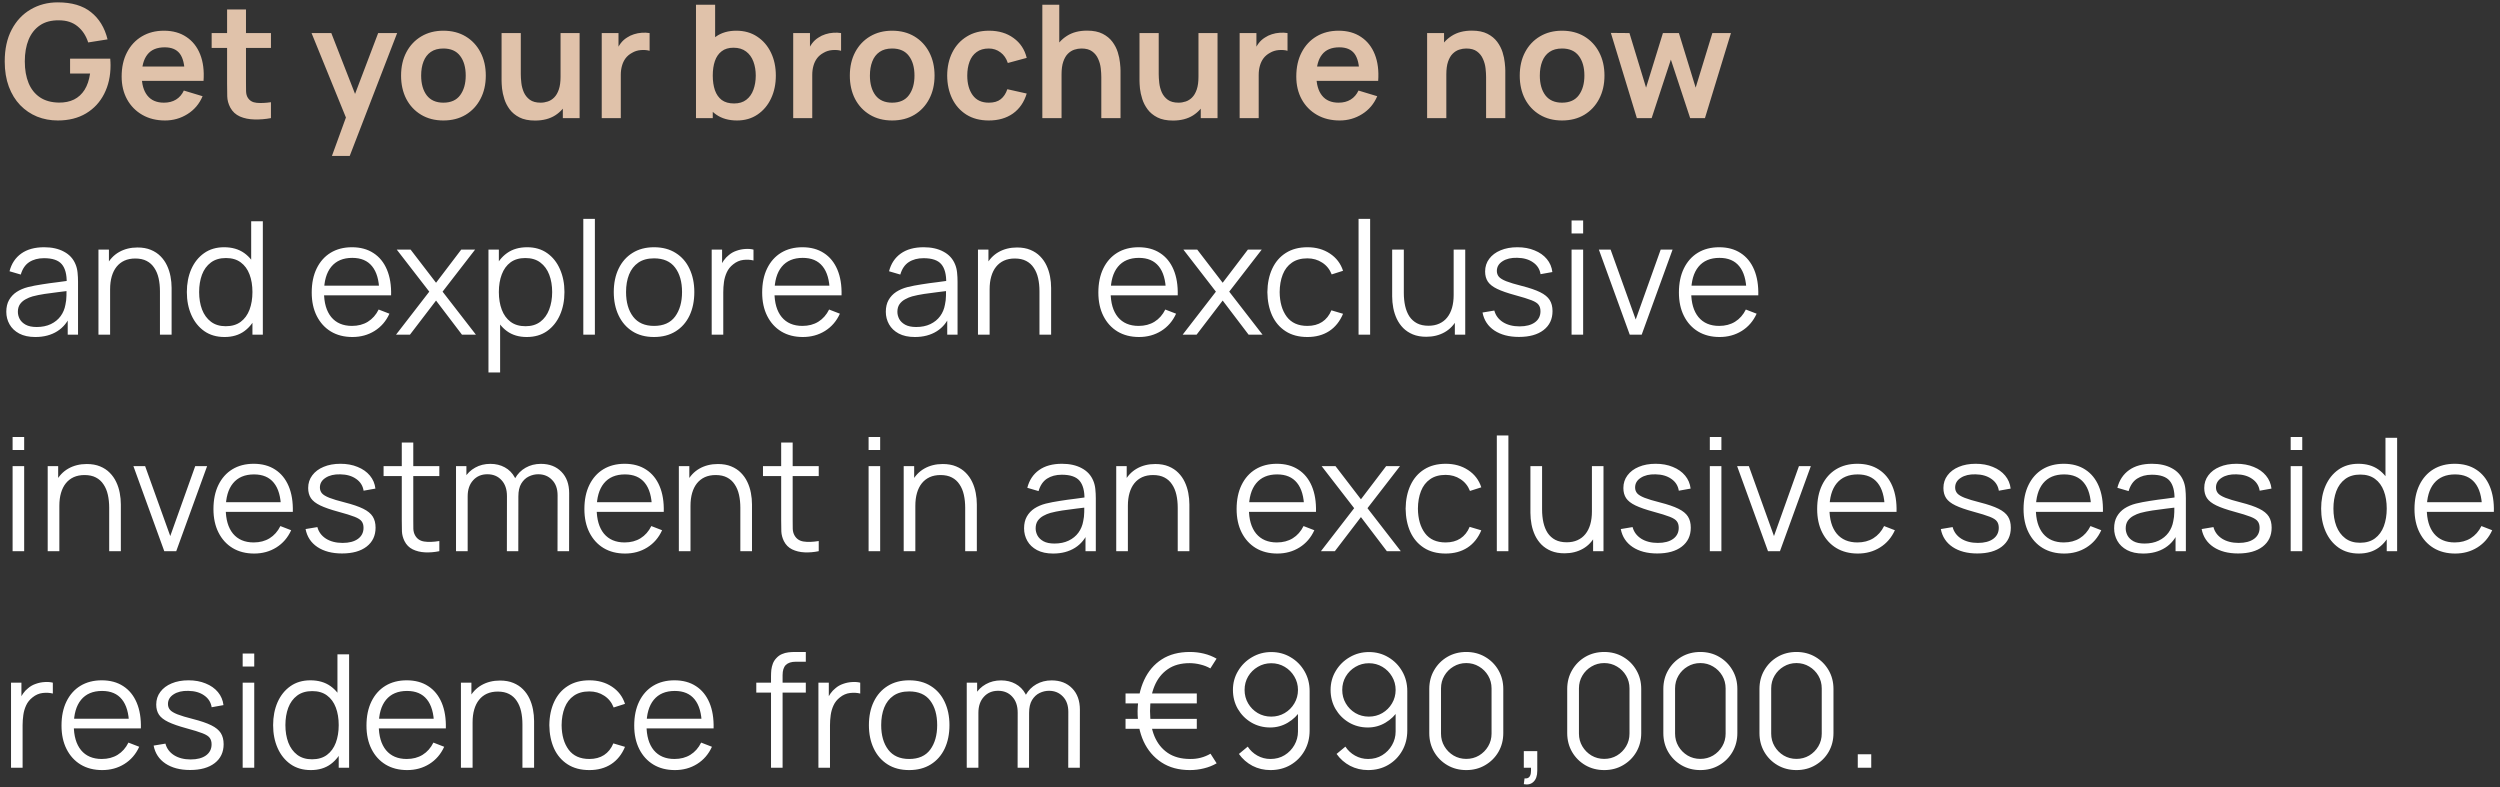
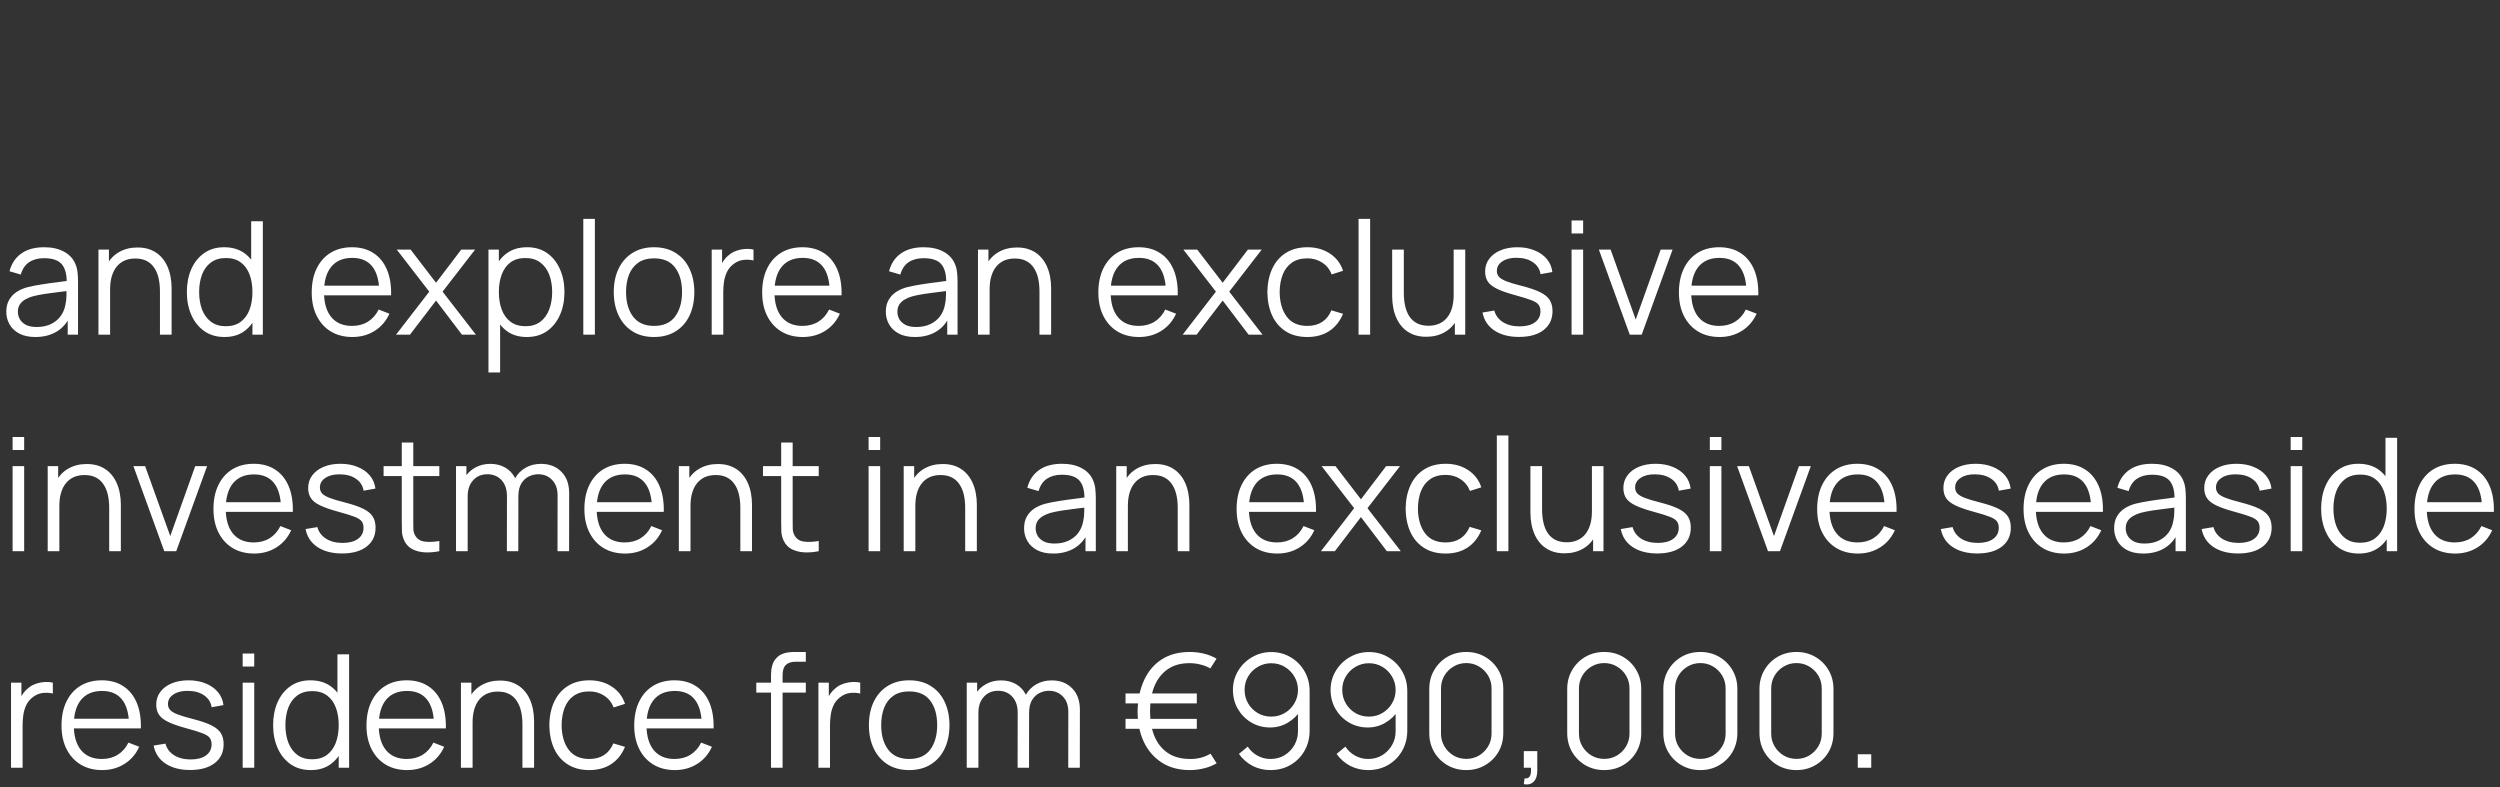
<svg xmlns="http://www.w3.org/2000/svg" width="254" height="80" viewBox="0 0 254 80" fill="none">
  <rect x="0" y="0" width="254" height="80" fill="#333333" stroke="none" />
-   <path d="M5.872 12.24C5.125 12.24 4.424 12.109 3.768 11.848C3.117 11.581 2.544 11.192 2.048 10.68C1.557 10.168 1.173 9.541 0.896 8.8C0.619 8.053 0.48 7.2 0.48 6.24C0.48 4.981 0.715 3.907 1.184 3.016C1.653 2.12 2.296 1.435 3.112 0.96C3.928 0.48 4.848 0.24 5.872 0.24C7.291 0.24 8.413 0.571 9.24 1.232C10.072 1.888 10.635 2.811 10.928 4L8.96 4.312C8.741 3.629 8.384 3.085 7.888 2.68C7.392 2.269 6.76 2.064 5.992 2.064C5.219 2.053 4.576 2.221 4.064 2.568C3.552 2.915 3.165 3.403 2.904 4.032C2.648 4.661 2.52 5.397 2.52 6.24C2.52 7.083 2.648 7.816 2.904 8.44C3.16 9.059 3.544 9.541 4.056 9.888C4.573 10.235 5.219 10.413 5.992 10.424C6.573 10.429 7.083 10.325 7.52 10.112C7.957 9.893 8.315 9.565 8.592 9.128C8.869 8.685 9.056 8.133 9.152 7.472H7.12V5.96H11.2C11.211 6.045 11.219 6.171 11.224 6.336C11.229 6.501 11.232 6.6 11.232 6.632C11.232 7.72 11.016 8.688 10.584 9.536C10.157 10.379 9.544 11.04 8.744 11.52C7.944 12 6.987 12.24 5.872 12.24ZM16.767 12.24C15.892 12.24 15.124 12.051 14.463 11.672C13.801 11.293 13.284 10.768 12.911 10.096C12.543 9.424 12.359 8.651 12.359 7.776C12.359 6.832 12.54 6.013 12.903 5.32C13.265 4.621 13.769 4.08 14.415 3.696C15.06 3.312 15.807 3.12 16.655 3.12C17.551 3.12 18.311 3.331 18.935 3.752C19.564 4.168 20.031 4.757 20.335 5.52C20.639 6.283 20.753 7.181 20.679 8.216H18.767V7.512C18.761 6.573 18.596 5.888 18.271 5.456C17.945 5.024 17.433 4.808 16.735 4.808C15.945 4.808 15.359 5.053 14.975 5.544C14.591 6.029 14.399 6.741 14.399 7.68C14.399 8.555 14.591 9.232 14.975 9.712C15.359 10.192 15.919 10.432 16.655 10.432C17.129 10.432 17.537 10.328 17.879 10.12C18.225 9.907 18.492 9.6 18.679 9.2L20.583 9.776C20.252 10.555 19.74 11.16 19.047 11.592C18.359 12.024 17.599 12.24 16.767 12.24ZM13.791 8.216V6.76H19.735V8.216H13.791ZM27.528 12C26.957 12.107 26.397 12.152 25.848 12.136C25.304 12.125 24.816 12.027 24.384 11.84C23.952 11.648 23.624 11.347 23.4 10.936C23.202 10.563 23.098 10.181 23.088 9.792C23.077 9.403 23.072 8.963 23.072 8.472V0.96H24.992V8.36C24.992 8.707 24.994 9.011 25 9.272C25.01 9.533 25.066 9.747 25.168 9.912C25.36 10.232 25.666 10.411 26.088 10.448C26.509 10.485 26.989 10.464 27.528 10.384V12ZM21.504 4.872V3.36H27.528V4.872H21.504ZM33.725 15.84L35.389 11.272L35.421 12.616L31.653 3.36H33.661L36.333 10.208H35.821L38.421 3.36H40.349L35.533 15.84H33.725ZM45.045 12.24C44.181 12.24 43.427 12.045 42.781 11.656C42.136 11.267 41.635 10.731 41.277 10.048C40.925 9.36 40.749 8.571 40.749 7.68C40.749 6.773 40.931 5.979 41.293 5.296C41.656 4.613 42.16 4.08 42.805 3.696C43.451 3.312 44.197 3.12 45.045 3.12C45.915 3.12 46.672 3.315 47.317 3.704C47.963 4.093 48.464 4.632 48.821 5.32C49.179 6.003 49.357 6.789 49.357 7.68C49.357 8.576 49.176 9.368 48.813 10.056C48.456 10.739 47.955 11.275 47.309 11.664C46.664 12.048 45.909 12.24 45.045 12.24ZM45.045 10.432C45.813 10.432 46.384 10.176 46.757 9.664C47.131 9.152 47.317 8.491 47.317 7.68C47.317 6.843 47.128 6.176 46.749 5.68C46.371 5.179 45.803 4.928 45.045 4.928C44.528 4.928 44.101 5.045 43.765 5.28C43.435 5.509 43.189 5.832 43.029 6.248C42.869 6.659 42.789 7.136 42.789 7.68C42.789 8.517 42.979 9.187 43.357 9.688C43.741 10.184 44.304 10.432 45.045 10.432ZM54.36 12.248C53.72 12.248 53.192 12.141 52.776 11.928C52.36 11.715 52.029 11.443 51.784 11.112C51.539 10.781 51.357 10.429 51.24 10.056C51.123 9.683 51.045 9.331 51.008 9C50.976 8.664 50.96 8.392 50.96 8.184V3.36H52.912V7.52C52.912 7.787 52.931 8.088 52.968 8.424C53.005 8.755 53.091 9.075 53.224 9.384C53.363 9.688 53.565 9.939 53.832 10.136C54.104 10.333 54.469 10.432 54.928 10.432C55.173 10.432 55.416 10.392 55.656 10.312C55.896 10.232 56.112 10.096 56.304 9.904C56.501 9.707 56.659 9.437 56.776 9.096C56.893 8.755 56.952 8.323 56.952 7.8L58.096 8.288C58.096 9.024 57.952 9.691 57.664 10.288C57.381 10.885 56.963 11.363 56.408 11.72C55.853 12.072 55.171 12.248 54.36 12.248ZM57.184 12V9.32H56.952V3.36H58.888V12H57.184ZM61.136 12V3.36H62.84V5.464L62.632 5.192C62.738 4.904 62.88 4.643 63.056 4.408C63.237 4.168 63.453 3.971 63.704 3.816C63.917 3.672 64.152 3.56 64.408 3.48C64.669 3.395 64.936 3.344 65.208 3.328C65.48 3.307 65.744 3.317 66 3.36V5.16C65.744 5.085 65.448 5.061 65.112 5.088C64.781 5.115 64.482 5.208 64.216 5.368C63.949 5.512 63.73 5.696 63.56 5.92C63.394 6.144 63.272 6.4 63.192 6.688C63.112 6.971 63.072 7.277 63.072 7.608V12H61.136ZM74.881 12.24C74.039 12.24 73.332 12.04 72.761 11.64C72.191 11.24 71.761 10.696 71.473 10.008C71.185 9.315 71.041 8.539 71.041 7.68C71.041 6.811 71.185 6.032 71.473 5.344C71.761 4.656 72.183 4.115 72.737 3.72C73.297 3.32 73.988 3.12 74.809 3.12C75.625 3.12 76.332 3.32 76.929 3.72C77.532 4.115 77.999 4.656 78.329 5.344C78.66 6.027 78.825 6.805 78.825 7.68C78.825 8.544 78.663 9.32 78.337 10.008C78.012 10.696 77.553 11.24 76.961 11.64C76.369 12.04 75.676 12.24 74.881 12.24ZM70.713 12V0.48H72.657V5.936H72.417V12H70.713ZM74.585 10.512C75.087 10.512 75.5 10.387 75.825 10.136C76.151 9.885 76.391 9.547 76.545 9.12C76.705 8.688 76.785 8.208 76.785 7.68C76.785 7.157 76.705 6.683 76.545 6.256C76.385 5.824 76.137 5.483 75.801 5.232C75.465 4.976 75.039 4.848 74.521 4.848C74.031 4.848 73.631 4.968 73.321 5.208C73.012 5.443 72.783 5.773 72.633 6.2C72.489 6.621 72.417 7.115 72.417 7.68C72.417 8.24 72.489 8.733 72.633 9.16C72.783 9.587 73.015 9.92 73.329 10.16C73.649 10.395 74.068 10.512 74.585 10.512ZM80.589 12V3.36H82.293V5.464L82.085 5.192C82.191 4.904 82.333 4.643 82.509 4.408C82.69 4.168 82.906 3.971 83.157 3.816C83.37 3.672 83.605 3.56 83.861 3.48C84.122 3.395 84.389 3.344 84.661 3.328C84.933 3.307 85.197 3.317 85.453 3.36V5.16C85.197 5.085 84.901 5.061 84.565 5.088C84.234 5.115 83.935 5.208 83.669 5.368C83.402 5.512 83.183 5.696 83.013 5.92C82.847 6.144 82.725 6.4 82.645 6.688C82.565 6.971 82.525 7.277 82.525 7.608V12H80.589ZM90.639 12.24C89.775 12.24 89.02 12.045 88.375 11.656C87.73 11.267 87.228 10.731 86.871 10.048C86.519 9.36 86.343 8.571 86.343 7.68C86.343 6.773 86.525 5.979 86.887 5.296C87.25 4.613 87.754 4.08 88.399 3.696C89.044 3.312 89.791 3.12 90.639 3.12C91.508 3.12 92.266 3.315 92.911 3.704C93.556 4.093 94.058 4.632 94.415 5.32C94.772 6.003 94.951 6.789 94.951 7.68C94.951 8.576 94.77 9.368 94.407 10.056C94.05 10.739 93.549 11.275 92.903 11.664C92.258 12.048 91.503 12.24 90.639 12.24ZM90.639 10.432C91.407 10.432 91.978 10.176 92.351 9.664C92.725 9.152 92.911 8.491 92.911 7.68C92.911 6.843 92.722 6.176 92.343 5.68C91.965 5.179 91.397 4.928 90.639 4.928C90.122 4.928 89.695 5.045 89.359 5.28C89.028 5.509 88.783 5.832 88.623 6.248C88.463 6.659 88.383 7.136 88.383 7.68C88.383 8.517 88.573 9.187 88.951 9.688C89.335 10.184 89.898 10.432 90.639 10.432ZM100.466 12.24C99.575 12.24 98.815 12.043 98.186 11.648C97.556 11.248 97.074 10.704 96.738 10.016C96.407 9.328 96.239 8.549 96.234 7.68C96.239 6.795 96.412 6.011 96.754 5.328C97.1 4.64 97.591 4.101 98.226 3.712C98.86 3.317 99.615 3.12 100.49 3.12C101.471 3.12 102.3 3.368 102.978 3.864C103.66 4.355 104.106 5.027 104.314 5.88L102.394 6.4C102.244 5.936 101.996 5.576 101.65 5.32C101.303 5.059 100.908 4.928 100.466 4.928C99.964 4.928 99.551 5.048 99.226 5.288C98.9 5.523 98.66 5.848 98.506 6.264C98.351 6.68 98.274 7.152 98.274 7.68C98.274 8.501 98.458 9.165 98.826 9.672C99.194 10.179 99.74 10.432 100.466 10.432C100.978 10.432 101.38 10.315 101.674 10.08C101.972 9.845 102.196 9.507 102.346 9.064L104.314 9.504C104.047 10.384 103.58 11.061 102.914 11.536C102.247 12.005 101.431 12.24 100.466 12.24ZM111.893 12V7.84C111.893 7.568 111.874 7.267 111.837 6.936C111.8 6.605 111.712 6.288 111.573 5.984C111.44 5.675 111.237 5.421 110.965 5.224C110.698 5.027 110.336 4.928 109.877 4.928C109.632 4.928 109.389 4.968 109.149 5.048C108.909 5.128 108.69 5.267 108.493 5.464C108.301 5.656 108.146 5.923 108.029 6.264C107.912 6.6 107.853 7.032 107.853 7.56L106.709 7.072C106.709 6.336 106.85 5.669 107.133 5.072C107.421 4.475 107.842 4 108.397 3.648C108.952 3.291 109.634 3.112 110.445 3.112C111.085 3.112 111.613 3.219 112.029 3.432C112.445 3.645 112.776 3.917 113.021 4.248C113.266 4.579 113.448 4.931 113.565 5.304C113.682 5.677 113.757 6.032 113.789 6.368C113.826 6.699 113.845 6.968 113.845 7.176V12H111.893ZM105.901 12V0.48H107.621V6.544H107.853V12H105.901ZM119.173 12.248C118.533 12.248 118.005 12.141 117.589 11.928C117.173 11.715 116.842 11.443 116.597 11.112C116.351 10.781 116.17 10.429 116.053 10.056C115.935 9.683 115.858 9.331 115.821 9C115.789 8.664 115.773 8.392 115.773 8.184V3.36H117.725V7.52C117.725 7.787 117.743 8.088 117.781 8.424C117.818 8.755 117.903 9.075 118.037 9.384C118.175 9.688 118.378 9.939 118.645 10.136C118.917 10.333 119.282 10.432 119.741 10.432C119.986 10.432 120.229 10.392 120.469 10.312C120.709 10.232 120.925 10.096 121.117 9.904C121.314 9.707 121.471 9.437 121.589 9.096C121.706 8.755 121.765 8.323 121.765 7.8L122.909 8.288C122.909 9.024 122.765 9.691 122.477 10.288C122.194 10.885 121.775 11.363 121.221 11.72C120.666 12.072 119.983 12.248 119.173 12.248ZM121.997 12V9.32H121.765V3.36H123.701V12H121.997ZM125.948 12V3.36H127.652V5.464L127.444 5.192C127.551 4.904 127.692 4.643 127.868 4.408C128.049 4.168 128.265 3.971 128.516 3.816C128.729 3.672 128.964 3.56 129.22 3.48C129.481 3.395 129.748 3.344 130.02 3.328C130.292 3.307 130.556 3.317 130.812 3.36V5.16C130.556 5.085 130.26 5.061 129.924 5.088C129.593 5.115 129.295 5.208 129.028 5.368C128.761 5.512 128.543 5.696 128.372 5.92C128.207 6.144 128.084 6.4 128.004 6.688C127.924 6.971 127.884 7.277 127.884 7.608V12H125.948ZM136.111 12.24C135.236 12.24 134.468 12.051 133.807 11.672C133.145 11.293 132.628 10.768 132.255 10.096C131.887 9.424 131.703 8.651 131.703 7.776C131.703 6.832 131.884 6.013 132.247 5.32C132.609 4.621 133.113 4.08 133.759 3.696C134.404 3.312 135.151 3.12 135.999 3.12C136.895 3.12 137.655 3.331 138.279 3.752C138.908 4.168 139.375 4.757 139.679 5.52C139.983 6.283 140.097 7.181 140.023 8.216H138.111V7.512C138.105 6.573 137.94 5.888 137.615 5.456C137.289 5.024 136.777 4.808 136.079 4.808C135.289 4.808 134.703 5.053 134.319 5.544C133.935 6.029 133.743 6.741 133.743 7.68C133.743 8.555 133.935 9.232 134.319 9.712C134.703 10.192 135.263 10.432 135.999 10.432C136.473 10.432 136.881 10.328 137.223 10.12C137.569 9.907 137.836 9.6 138.023 9.2L139.927 9.776C139.596 10.555 139.084 11.16 138.391 11.592C137.703 12.024 136.943 12.24 136.111 12.24ZM133.135 8.216V6.76H139.079V8.216H133.135ZM150.987 12V7.84C150.987 7.568 150.968 7.267 150.931 6.936C150.893 6.605 150.805 6.288 150.667 5.984C150.533 5.675 150.331 5.421 150.059 5.224C149.792 5.027 149.429 4.928 148.971 4.928C148.725 4.928 148.483 4.968 148.243 5.048C148.003 5.128 147.784 5.267 147.587 5.464C147.395 5.656 147.24 5.923 147.123 6.264C147.005 6.6 146.947 7.032 146.947 7.56L145.803 7.072C145.803 6.336 145.944 5.669 146.227 5.072C146.515 4.475 146.936 4 147.491 3.648C148.045 3.291 148.728 3.112 149.539 3.112C150.179 3.112 150.707 3.219 151.123 3.432C151.539 3.645 151.869 3.917 152.115 4.248C152.36 4.579 152.541 4.931 152.659 5.304C152.776 5.677 152.851 6.032 152.883 6.368C152.92 6.699 152.939 6.968 152.939 7.176V12H150.987ZM144.995 12V3.36H146.715V6.04H146.947V12H144.995ZM158.702 12.24C157.838 12.24 157.083 12.045 156.438 11.656C155.792 11.267 155.291 10.731 154.934 10.048C154.582 9.36 154.406 8.571 154.406 7.68C154.406 6.773 154.587 5.979 154.95 5.296C155.312 4.613 155.816 4.08 156.462 3.696C157.107 3.312 157.854 3.12 158.702 3.12C159.571 3.12 160.328 3.315 160.974 3.704C161.619 4.093 162.12 4.632 162.478 5.32C162.835 6.003 163.014 6.789 163.014 7.68C163.014 8.576 162.832 9.368 162.47 10.056C162.112 10.739 161.611 11.275 160.966 11.664C160.32 12.048 159.566 12.24 158.702 12.24ZM158.702 10.432C159.47 10.432 160.04 10.176 160.414 9.664C160.787 9.152 160.974 8.491 160.974 7.68C160.974 6.843 160.784 6.176 160.406 5.68C160.027 5.179 159.459 4.928 158.702 4.928C158.184 4.928 157.758 5.045 157.422 5.28C157.091 5.509 156.846 5.832 156.686 6.248C156.526 6.659 156.446 7.136 156.446 7.68C156.446 8.517 156.635 9.187 157.014 9.688C157.398 10.184 157.96 10.432 158.702 10.432ZM166.304 12L163.664 3.344L165.552 3.36L167.24 8.904L168.952 3.36H170.576L172.28 8.904L173.976 3.36H175.864L173.224 12H171.72L169.76 6.056L167.808 12H166.304Z" fill="#E0C2AA" />
  <path d="M3.592 34.24C2.941 34.24 2.395 34.123 1.952 33.888C1.515 33.653 1.187 33.341 0.968 32.952C0.749 32.563 0.64 32.139 0.64 31.68C0.64 31.211 0.733 30.811 0.92 30.48C1.112 30.144 1.371 29.869 1.696 29.656C2.027 29.443 2.408 29.28 2.84 29.168C3.277 29.061 3.76 28.968 4.288 28.888C4.821 28.803 5.341 28.731 5.848 28.672C6.36 28.608 6.808 28.547 7.192 28.488L6.776 28.744C6.792 27.891 6.627 27.259 6.28 26.848C5.933 26.437 5.331 26.232 4.472 26.232C3.88 26.232 3.379 26.365 2.968 26.632C2.563 26.899 2.277 27.32 2.112 27.896L0.968 27.56C1.165 26.787 1.563 26.187 2.16 25.76C2.757 25.333 3.533 25.12 4.488 25.12C5.277 25.12 5.947 25.269 6.496 25.568C7.051 25.861 7.443 26.288 7.672 26.848C7.779 27.099 7.848 27.379 7.88 27.688C7.912 27.997 7.928 28.312 7.928 28.632V34H6.88V31.832L7.184 31.96C6.891 32.701 6.435 33.267 5.816 33.656C5.197 34.045 4.456 34.24 3.592 34.24ZM3.728 33.224C4.277 33.224 4.757 33.125 5.168 32.928C5.579 32.731 5.909 32.461 6.16 32.12C6.411 31.773 6.573 31.384 6.648 30.952C6.712 30.675 6.747 30.371 6.752 30.04C6.757 29.704 6.76 29.453 6.76 29.288L7.208 29.52C6.808 29.573 6.373 29.627 5.904 29.68C5.44 29.733 4.981 29.795 4.528 29.864C4.08 29.933 3.675 30.016 3.312 30.112C3.067 30.181 2.829 30.28 2.6 30.408C2.371 30.531 2.181 30.696 2.032 30.904C1.888 31.112 1.816 31.371 1.816 31.68C1.816 31.931 1.877 32.173 2 32.408C2.128 32.643 2.331 32.837 2.608 32.992C2.891 33.147 3.264 33.224 3.728 33.224ZM16.251 34V29.592C16.251 29.112 16.205 28.672 16.115 28.272C16.024 27.867 15.877 27.515 15.675 27.216C15.477 26.912 15.219 26.677 14.899 26.512C14.584 26.347 14.2 26.264 13.747 26.264C13.331 26.264 12.963 26.336 12.643 26.48C12.328 26.624 12.061 26.832 11.843 27.104C11.629 27.371 11.467 27.696 11.355 28.08C11.243 28.464 11.187 28.901 11.187 29.392L10.355 29.208C10.355 28.323 10.509 27.579 10.819 26.976C11.128 26.373 11.555 25.917 12.099 25.608C12.643 25.299 13.267 25.144 13.971 25.144C14.488 25.144 14.939 25.224 15.323 25.384C15.712 25.544 16.04 25.76 16.307 26.032C16.579 26.304 16.797 26.616 16.963 26.968C17.128 27.315 17.248 27.685 17.323 28.08C17.397 28.469 17.435 28.859 17.435 29.248V34H16.251ZM10.003 34V25.36H11.067V27.488H11.187V34H10.003ZM22.816 34.24C22.01 34.24 21.322 34.04 20.752 33.64C20.181 33.235 19.744 32.688 19.44 32C19.136 31.312 18.984 30.536 18.984 29.672C18.984 28.813 19.133 28.04 19.432 27.352C19.736 26.664 20.17 26.12 20.736 25.72C21.301 25.32 21.978 25.12 22.768 25.12C23.578 25.12 24.261 25.317 24.816 25.712C25.37 26.107 25.789 26.648 26.072 27.336C26.36 28.019 26.504 28.797 26.504 29.672C26.504 30.531 26.362 31.307 26.08 32C25.797 32.688 25.381 33.235 24.832 33.64C24.282 34.04 23.61 34.24 22.816 34.24ZM22.936 33.144C23.549 33.144 24.056 32.995 24.456 32.696C24.856 32.397 25.154 31.987 25.352 31.464C25.549 30.936 25.648 30.339 25.648 29.672C25.648 28.995 25.549 28.397 25.352 27.88C25.154 27.357 24.856 26.949 24.456 26.656C24.061 26.363 23.562 26.216 22.96 26.216C22.341 26.216 21.829 26.368 21.424 26.672C21.018 26.976 20.717 27.389 20.52 27.912C20.328 28.435 20.232 29.021 20.232 29.672C20.232 30.328 20.33 30.92 20.528 31.448C20.73 31.971 21.032 32.384 21.432 32.688C21.832 32.992 22.333 33.144 22.936 33.144ZM25.648 34V27.496H25.52V22.48H26.704V34H25.648ZM35.807 34.24C34.965 34.24 34.234 34.053 33.615 33.68C33.002 33.307 32.525 32.781 32.183 32.104C31.842 31.427 31.671 30.632 31.671 29.72C31.671 28.776 31.839 27.96 32.175 27.272C32.511 26.584 32.983 26.053 33.591 25.68C34.205 25.307 34.927 25.12 35.759 25.12C36.613 25.12 37.341 25.317 37.943 25.712C38.546 26.101 39.002 26.661 39.311 27.392C39.621 28.123 39.762 28.995 39.735 30.008H38.535V29.592C38.514 28.472 38.271 27.627 37.807 27.056C37.349 26.485 36.677 26.2 35.791 26.2C34.863 26.2 34.151 26.501 33.655 27.104C33.165 27.707 32.919 28.565 32.919 29.68C32.919 30.768 33.165 31.613 33.655 32.216C34.151 32.813 34.853 33.112 35.759 33.112C36.378 33.112 36.917 32.971 37.375 32.688C37.839 32.4 38.205 31.987 38.471 31.448L39.567 31.872C39.226 32.624 38.722 33.208 38.055 33.624C37.394 34.035 36.645 34.24 35.807 34.24ZM32.503 30.008V29.024H39.103V30.008H32.503ZM40.238 34L43.614 29.632L40.31 25.36H41.718L44.302 28.728L46.862 25.36H48.27L44.966 29.632L48.35 34H46.934L44.302 30.536L41.654 34H40.238ZM53.516 34.24C52.721 34.24 52.049 34.04 51.5 33.64C50.95 33.235 50.534 32.688 50.252 32C49.969 31.307 49.828 30.531 49.828 29.672C49.828 28.797 49.969 28.019 50.252 27.336C50.54 26.648 50.961 26.107 51.516 25.712C52.07 25.317 52.753 25.12 53.564 25.12C54.353 25.12 55.03 25.32 55.596 25.72C56.161 26.12 56.593 26.664 56.892 27.352C57.196 28.04 57.348 28.813 57.348 29.672C57.348 30.536 57.196 31.312 56.892 32C56.588 32.688 56.15 33.235 55.58 33.64C55.009 34.04 54.321 34.24 53.516 34.24ZM49.628 37.84V25.36H50.684V31.864H50.812V37.84H49.628ZM53.396 33.144C53.998 33.144 54.5 32.992 54.9 32.688C55.3 32.384 55.598 31.971 55.796 31.448C55.998 30.92 56.1 30.328 56.1 29.672C56.1 29.021 56.001 28.435 55.804 27.912C55.606 27.389 55.305 26.976 54.9 26.672C54.5 26.368 53.99 26.216 53.372 26.216C52.769 26.216 52.268 26.363 51.868 26.656C51.473 26.949 51.177 27.357 50.98 27.88C50.782 28.397 50.684 28.995 50.684 29.672C50.684 30.339 50.782 30.936 50.98 31.464C51.177 31.987 51.476 32.397 51.876 32.696C52.276 32.995 52.782 33.144 53.396 33.144ZM59.264 34V22.24H60.44V34H59.264ZM66.447 34.24C65.588 34.24 64.855 34.045 64.247 33.656C63.639 33.267 63.172 32.728 62.847 32.04C62.521 31.352 62.359 30.563 62.359 29.672C62.359 28.765 62.524 27.971 62.855 27.288C63.185 26.605 63.655 26.075 64.263 25.696C64.876 25.312 65.604 25.12 66.447 25.12C67.311 25.12 68.047 25.315 68.655 25.704C69.268 26.088 69.735 26.624 70.055 27.312C70.38 27.995 70.543 28.781 70.543 29.672C70.543 30.579 70.38 31.376 70.055 32.064C69.729 32.747 69.26 33.28 68.647 33.664C68.033 34.048 67.3 34.24 66.447 34.24ZM66.447 33.112C67.407 33.112 68.121 32.795 68.591 32.16C69.06 31.52 69.295 30.691 69.295 29.672C69.295 28.627 69.057 27.795 68.583 27.176C68.113 26.557 67.401 26.248 66.447 26.248C65.801 26.248 65.268 26.395 64.847 26.688C64.431 26.976 64.119 27.379 63.911 27.896C63.708 28.408 63.607 29 63.607 29.672C63.607 30.712 63.847 31.547 64.327 32.176C64.807 32.8 65.513 33.112 66.447 33.112ZM72.308 34V25.36H73.364V27.44L73.156 27.168C73.251 26.912 73.377 26.677 73.531 26.464C73.686 26.245 73.854 26.067 74.035 25.928C74.26 25.731 74.521 25.581 74.82 25.48C75.118 25.373 75.419 25.312 75.724 25.296C76.028 25.275 76.305 25.296 76.555 25.36V26.464C76.241 26.384 75.897 26.365 75.523 26.408C75.15 26.451 74.806 26.6 74.492 26.856C74.204 27.08 73.987 27.349 73.844 27.664C73.7 27.973 73.603 28.304 73.555 28.656C73.507 29.003 73.484 29.347 73.484 29.688V34H72.308ZM81.573 34.24C80.73 34.24 79.999 34.053 79.381 33.68C78.767 33.307 78.29 32.781 77.949 32.104C77.608 31.427 77.437 30.632 77.437 29.72C77.437 28.776 77.605 27.96 77.941 27.272C78.277 26.584 78.749 26.053 79.357 25.68C79.97 25.307 80.693 25.12 81.525 25.12C82.378 25.12 83.106 25.317 83.709 25.712C84.311 26.101 84.767 26.661 85.077 27.392C85.386 28.123 85.528 28.995 85.501 30.008H84.301V29.592C84.279 28.472 84.037 27.627 83.573 27.056C83.114 26.485 82.442 26.2 81.557 26.2C80.629 26.2 79.917 26.501 79.421 27.104C78.93 27.707 78.685 28.565 78.685 29.68C78.685 30.768 78.93 31.613 79.421 32.216C79.917 32.813 80.618 33.112 81.525 33.112C82.144 33.112 82.682 32.971 83.141 32.688C83.605 32.4 83.97 31.987 84.237 31.448L85.333 31.872C84.992 32.624 84.487 33.208 83.821 33.624C83.159 34.035 82.41 34.24 81.573 34.24ZM78.269 30.008V29.024H84.869V30.008H78.269ZM92.951 34.24C92.301 34.24 91.754 34.123 91.311 33.888C90.874 33.653 90.546 33.341 90.327 32.952C90.109 32.563 89.999 32.139 89.999 31.68C89.999 31.211 90.093 30.811 90.279 30.48C90.471 30.144 90.73 29.869 91.055 29.656C91.386 29.443 91.767 29.28 92.199 29.168C92.637 29.061 93.119 28.968 93.647 28.888C94.181 28.803 94.701 28.731 95.207 28.672C95.719 28.608 96.167 28.547 96.551 28.488L96.135 28.744C96.151 27.891 95.986 27.259 95.639 26.848C95.293 26.437 94.69 26.232 93.831 26.232C93.239 26.232 92.738 26.365 92.327 26.632C91.922 26.899 91.637 27.32 91.471 27.896L90.327 27.56C90.525 26.787 90.922 26.187 91.519 25.76C92.117 25.333 92.893 25.12 93.847 25.12C94.637 25.12 95.306 25.269 95.855 25.568C96.41 25.861 96.802 26.288 97.031 26.848C97.138 27.099 97.207 27.379 97.239 27.688C97.271 27.997 97.287 28.312 97.287 28.632V34H96.239V31.832L96.543 31.96C96.25 32.701 95.794 33.267 95.175 33.656C94.557 34.045 93.815 34.24 92.951 34.24ZM93.087 33.224C93.637 33.224 94.117 33.125 94.527 32.928C94.938 32.731 95.269 32.461 95.519 32.12C95.77 31.773 95.933 31.384 96.007 30.952C96.071 30.675 96.106 30.371 96.111 30.04C96.117 29.704 96.119 29.453 96.119 29.288L96.567 29.52C96.167 29.573 95.733 29.627 95.263 29.68C94.799 29.733 94.341 29.795 93.887 29.864C93.439 29.933 93.034 30.016 92.671 30.112C92.426 30.181 92.189 30.28 91.959 30.408C91.73 30.531 91.541 30.696 91.391 30.904C91.247 31.112 91.175 31.371 91.175 31.68C91.175 31.931 91.237 32.173 91.359 32.408C91.487 32.643 91.69 32.837 91.967 32.992C92.25 33.147 92.623 33.224 93.087 33.224ZM105.61 34V29.592C105.61 29.112 105.565 28.672 105.474 28.272C105.383 27.867 105.237 27.515 105.034 27.216C104.837 26.912 104.578 26.677 104.258 26.512C103.943 26.347 103.559 26.264 103.106 26.264C102.69 26.264 102.322 26.336 102.002 26.48C101.687 26.624 101.421 26.832 101.202 27.104C100.989 27.371 100.826 27.696 100.714 28.08C100.602 28.464 100.546 28.901 100.546 29.392L99.714 29.208C99.714 28.323 99.869 27.579 100.178 26.976C100.487 26.373 100.914 25.917 101.458 25.608C102.002 25.299 102.626 25.144 103.33 25.144C103.847 25.144 104.298 25.224 104.682 25.384C105.071 25.544 105.399 25.76 105.666 26.032C105.938 26.304 106.157 26.616 106.322 26.968C106.487 27.315 106.607 27.685 106.682 28.08C106.757 28.469 106.794 28.859 106.794 29.248V34H105.61ZM99.362 34V25.36H100.426V27.488H100.546V34H99.362ZM115.729 34.24C114.886 34.24 114.156 34.053 113.537 33.68C112.924 33.307 112.446 32.781 112.105 32.104C111.764 31.427 111.593 30.632 111.593 29.72C111.593 28.776 111.761 27.96 112.097 27.272C112.433 26.584 112.905 26.053 113.513 25.68C114.126 25.307 114.849 25.12 115.681 25.12C116.534 25.12 117.262 25.317 117.865 25.712C118.468 26.101 118.924 26.661 119.233 27.392C119.542 28.123 119.684 28.995 119.657 30.008H118.457V29.592C118.436 28.472 118.193 27.627 117.729 27.056C117.27 26.485 116.598 26.2 115.713 26.2C114.785 26.2 114.073 26.501 113.577 27.104C113.086 27.707 112.841 28.565 112.841 29.68C112.841 30.768 113.086 31.613 113.577 32.216C114.073 32.813 114.774 33.112 115.681 33.112C116.3 33.112 116.838 32.971 117.297 32.688C117.761 32.4 118.126 31.987 118.393 31.448L119.489 31.872C119.148 32.624 118.644 33.208 117.977 33.624C117.316 34.035 116.566 34.24 115.729 34.24ZM112.425 30.008V29.024H119.025V30.008H112.425ZM120.16 34L123.536 29.632L120.232 25.36H121.64L124.224 28.728L126.784 25.36H128.192L124.888 29.632L128.272 34H126.856L124.224 30.536L121.576 34H120.16ZM132.829 34.24C131.96 34.24 131.224 34.045 130.621 33.656C130.018 33.267 129.56 32.731 129.245 32.048C128.936 31.36 128.776 30.571 128.765 29.68C128.776 28.773 128.941 27.979 129.261 27.296C129.581 26.608 130.042 26.075 130.645 25.696C131.248 25.312 131.978 25.12 132.837 25.12C133.712 25.12 134.472 25.333 135.117 25.76C135.768 26.187 136.213 26.771 136.453 27.512L135.301 27.88C135.098 27.363 134.776 26.963 134.333 26.68C133.896 26.392 133.394 26.248 132.829 26.248C132.194 26.248 131.669 26.395 131.253 26.688C130.837 26.976 130.528 27.379 130.325 27.896C130.122 28.413 130.018 29.008 130.013 29.68C130.024 30.715 130.264 31.547 130.733 32.176C131.202 32.8 131.901 33.112 132.829 33.112C133.416 33.112 133.914 32.979 134.325 32.712C134.741 32.44 135.056 32.045 135.269 31.528L136.453 31.88C136.133 32.648 135.664 33.235 135.045 33.64C134.426 34.04 133.688 34.24 132.829 34.24ZM138.03 34V22.24H139.206V34H138.03ZM144.908 34.216C144.391 34.216 143.938 34.136 143.548 33.976C143.164 33.816 142.836 33.6 142.564 33.328C142.298 33.056 142.082 32.747 141.916 32.4C141.751 32.048 141.631 31.677 141.556 31.288C141.482 30.893 141.444 30.501 141.444 30.112V25.36H142.628V29.768C142.628 30.243 142.674 30.683 142.764 31.088C142.855 31.493 142.999 31.848 143.196 32.152C143.399 32.451 143.658 32.683 143.972 32.848C144.292 33.013 144.679 33.096 145.132 33.096C145.548 33.096 145.914 33.024 146.228 32.88C146.548 32.736 146.815 32.531 147.028 32.264C147.247 31.992 147.412 31.664 147.524 31.28C147.636 30.891 147.692 30.453 147.692 29.968L148.524 30.152C148.524 31.037 148.37 31.781 148.06 32.384C147.751 32.987 147.324 33.443 146.78 33.752C146.236 34.061 145.612 34.216 144.908 34.216ZM147.812 34V31.872H147.692V25.36H148.868V34H147.812ZM154.328 34.232C153.315 34.232 152.48 34.013 151.824 33.576C151.174 33.139 150.774 32.531 150.624 31.752L151.824 31.552C151.952 32.043 152.243 32.435 152.696 32.728C153.155 33.016 153.72 33.16 154.392 33.16C155.048 33.16 155.566 33.024 155.944 32.752C156.323 32.475 156.512 32.099 156.512 31.624C156.512 31.357 156.451 31.141 156.328 30.976C156.211 30.805 155.968 30.648 155.6 30.504C155.232 30.36 154.683 30.189 153.952 29.992C153.168 29.779 152.555 29.565 152.112 29.352C151.67 29.139 151.355 28.893 151.168 28.616C150.982 28.333 150.888 27.989 150.888 27.584C150.888 27.093 151.027 26.664 151.304 26.296C151.582 25.923 151.966 25.635 152.456 25.432C152.947 25.224 153.518 25.12 154.168 25.12C154.819 25.12 155.4 25.227 155.912 25.44C156.43 25.648 156.846 25.941 157.16 26.32C157.475 26.699 157.662 27.139 157.72 27.64L156.52 27.856C156.44 27.349 156.187 26.949 155.76 26.656C155.339 26.357 154.803 26.203 154.152 26.192C153.539 26.176 153.04 26.293 152.656 26.544C152.272 26.789 152.08 27.117 152.08 27.528C152.08 27.757 152.15 27.955 152.288 28.12C152.427 28.28 152.678 28.432 153.04 28.576C153.408 28.72 153.931 28.877 154.608 29.048C155.403 29.251 156.027 29.464 156.48 29.688C156.934 29.912 157.256 30.176 157.448 30.48C157.64 30.784 157.736 31.16 157.736 31.608C157.736 32.424 157.432 33.067 156.824 33.536C156.222 34 155.39 34.232 154.328 34.232ZM159.671 23.72V22.4H160.847V23.72H159.671ZM159.671 34V25.36H160.847V34H159.671ZM165.581 34L162.445 25.36H163.637L166.189 32.464L168.725 25.36H169.933L166.797 34H165.581ZM174.714 34.24C173.871 34.24 173.14 34.053 172.522 33.68C171.908 33.307 171.431 32.781 171.09 32.104C170.748 31.427 170.578 30.632 170.578 29.72C170.578 28.776 170.746 27.96 171.082 27.272C171.418 26.584 171.89 26.053 172.498 25.68C173.111 25.307 173.834 25.12 174.666 25.12C175.519 25.12 176.247 25.317 176.85 25.712C177.452 26.101 177.908 26.661 178.218 27.392C178.527 28.123 178.668 28.995 178.642 30.008H177.442V29.592C177.42 28.472 177.178 27.627 176.714 27.056C176.255 26.485 175.583 26.2 174.698 26.2C173.77 26.2 173.058 26.501 172.562 27.104C172.071 27.707 171.826 28.565 171.826 29.68C171.826 30.768 172.071 31.613 172.562 32.216C173.058 32.813 173.759 33.112 174.666 33.112C175.284 33.112 175.823 32.971 176.282 32.688C176.746 32.4 177.111 31.987 177.378 31.448L178.474 31.872C178.132 32.624 177.628 33.208 176.962 33.624C176.3 34.035 175.551 34.24 174.714 34.24ZM171.41 30.008V29.024H178.01V30.008H171.41ZM1.28 45.72V44.4H2.456V45.72H1.28ZM1.28 56V47.36H2.456V56H1.28ZM11.094 56V51.592C11.094 51.112 11.049 50.672 10.958 50.272C10.868 49.867 10.721 49.515 10.518 49.216C10.321 48.912 10.062 48.677 9.742 48.512C9.428 48.347 9.044 48.264 8.59 48.264C8.174 48.264 7.806 48.336 7.486 48.48C7.172 48.624 6.905 48.832 6.686 49.104C6.473 49.371 6.31 49.696 6.198 50.08C6.086 50.464 6.03 50.901 6.03 51.392L5.198 51.208C5.198 50.323 5.353 49.579 5.662 48.976C5.972 48.373 6.398 47.917 6.942 47.608C7.486 47.299 8.11 47.144 8.814 47.144C9.332 47.144 9.782 47.224 10.166 47.384C10.556 47.544 10.884 47.76 11.15 48.032C11.422 48.304 11.641 48.616 11.806 48.968C11.972 49.315 12.092 49.685 12.166 50.08C12.241 50.469 12.278 50.859 12.278 51.248V56H11.094ZM4.846 56V47.36H5.91V49.488H6.03V56H4.846ZM16.69 56L13.554 47.36H14.746L17.298 54.464L19.834 47.36H21.042L17.906 56H16.69ZM25.823 56.24C24.98 56.24 24.25 56.053 23.631 55.68C23.017 55.307 22.54 54.781 22.199 54.104C21.858 53.427 21.687 52.632 21.687 51.72C21.687 50.776 21.855 49.96 22.191 49.272C22.527 48.584 22.999 48.053 23.607 47.68C24.22 47.307 24.943 47.12 25.775 47.12C26.628 47.12 27.356 47.317 27.959 47.712C28.561 48.101 29.017 48.661 29.327 49.392C29.636 50.123 29.777 50.995 29.751 52.008H28.551V51.592C28.529 50.472 28.287 49.627 27.823 49.056C27.364 48.485 26.692 48.2 25.807 48.2C24.879 48.2 24.167 48.501 23.671 49.104C23.18 49.707 22.935 50.565 22.935 51.68C22.935 52.768 23.18 53.613 23.671 54.216C24.167 54.813 24.868 55.112 25.775 55.112C26.393 55.112 26.932 54.971 27.391 54.688C27.855 54.4 28.22 53.987 28.487 53.448L29.583 53.872C29.241 54.624 28.738 55.208 28.071 55.624C27.41 56.035 26.66 56.24 25.823 56.24ZM22.519 52.008V51.024H29.119V52.008H22.519ZM34.75 56.232C33.737 56.232 32.902 56.013 32.246 55.576C31.596 55.139 31.196 54.531 31.046 53.752L32.246 53.552C32.374 54.043 32.665 54.435 33.118 54.728C33.577 55.016 34.142 55.16 34.814 55.16C35.47 55.16 35.988 55.024 36.366 54.752C36.745 54.475 36.934 54.099 36.934 53.624C36.934 53.357 36.873 53.141 36.75 52.976C36.633 52.805 36.39 52.648 36.022 52.504C35.654 52.36 35.105 52.189 34.374 51.992C33.59 51.779 32.977 51.565 32.534 51.352C32.092 51.139 31.777 50.893 31.59 50.616C31.404 50.333 31.31 49.989 31.31 49.584C31.31 49.093 31.449 48.664 31.726 48.296C32.004 47.923 32.388 47.635 32.878 47.432C33.369 47.224 33.94 47.12 34.59 47.12C35.241 47.12 35.822 47.227 36.334 47.44C36.852 47.648 37.268 47.941 37.582 48.32C37.897 48.699 38.084 49.139 38.142 49.64L36.942 49.856C36.862 49.349 36.609 48.949 36.182 48.656C35.761 48.357 35.225 48.203 34.574 48.192C33.961 48.176 33.462 48.293 33.078 48.544C32.694 48.789 32.502 49.117 32.502 49.528C32.502 49.757 32.572 49.955 32.71 50.12C32.849 50.28 33.1 50.432 33.462 50.576C33.83 50.72 34.353 50.877 35.03 51.048C35.825 51.251 36.449 51.464 36.902 51.688C37.356 51.912 37.678 52.176 37.87 52.48C38.062 52.784 38.158 53.16 38.158 53.608C38.158 54.424 37.854 55.067 37.246 55.536C36.644 56 35.812 56.232 34.75 56.232ZM44.636 56C44.151 56.101 43.671 56.141 43.197 56.12C42.727 56.099 42.306 55.997 41.932 55.816C41.565 55.635 41.285 55.352 41.093 54.968C40.938 54.648 40.852 54.325 40.837 54C40.826 53.669 40.821 53.293 40.821 52.872V44.96H41.989V52.824C41.989 53.187 41.991 53.491 41.996 53.736C42.007 53.976 42.063 54.189 42.164 54.376C42.356 54.733 42.66 54.947 43.077 55.016C43.498 55.085 44.018 55.069 44.636 54.968V56ZM38.972 48.368V47.36H44.636V48.368H38.972ZM56.643 56L56.651 50.328C56.651 49.661 56.464 49.139 56.091 48.76C55.723 48.376 55.253 48.184 54.683 48.184C54.357 48.184 54.04 48.259 53.731 48.408C53.421 48.557 53.165 48.797 52.963 49.128C52.765 49.459 52.667 49.891 52.667 50.424L51.971 50.224C51.955 49.605 52.075 49.064 52.331 48.6C52.592 48.136 52.949 47.776 53.403 47.52C53.861 47.259 54.379 47.128 54.955 47.128C55.824 47.128 56.52 47.397 57.043 47.936C57.565 48.469 57.827 49.192 57.827 50.104L57.819 56H56.643ZM46.331 56V47.36H47.387V49.488H47.515V56H46.331ZM51.499 56L51.507 50.408C51.507 49.72 51.323 49.179 50.955 48.784C50.592 48.384 50.112 48.184 49.515 48.184C48.917 48.184 48.435 48.389 48.067 48.8C47.699 49.205 47.515 49.747 47.515 50.424L46.811 50.04C46.811 49.485 46.941 48.989 47.203 48.552C47.464 48.109 47.821 47.763 48.275 47.512C48.728 47.256 49.243 47.128 49.819 47.128C50.368 47.128 50.856 47.245 51.283 47.48C51.715 47.715 52.053 48.056 52.299 48.504C52.544 48.952 52.667 49.496 52.667 50.136L52.659 56H51.499ZM63.51 56.24C62.668 56.24 61.937 56.053 61.318 55.68C60.705 55.307 60.228 54.781 59.886 54.104C59.545 53.427 59.374 52.632 59.374 51.72C59.374 50.776 59.542 49.96 59.878 49.272C60.214 48.584 60.686 48.053 61.294 47.68C61.908 47.307 62.63 47.12 63.462 47.12C64.316 47.12 65.044 47.317 65.646 47.712C66.249 48.101 66.705 48.661 67.014 49.392C67.324 50.123 67.465 50.995 67.438 52.008H66.238V51.592C66.217 50.472 65.974 49.627 65.51 49.056C65.052 48.485 64.38 48.2 63.494 48.2C62.566 48.2 61.854 48.501 61.358 49.104C60.868 49.707 60.622 50.565 60.622 51.68C60.622 52.768 60.868 53.613 61.358 54.216C61.854 54.813 62.556 55.112 63.462 55.112C64.081 55.112 64.62 54.971 65.078 54.688C65.542 54.4 65.908 53.987 66.174 53.448L67.27 53.872C66.929 54.624 66.425 55.208 65.758 55.624C65.097 56.035 64.348 56.24 63.51 56.24ZM60.206 52.008V51.024H66.806V52.008H60.206ZM75.219 56V51.592C75.219 51.112 75.174 50.672 75.083 50.272C74.993 49.867 74.846 49.515 74.643 49.216C74.446 48.912 74.187 48.677 73.867 48.512C73.553 48.347 73.169 48.264 72.715 48.264C72.299 48.264 71.931 48.336 71.611 48.48C71.297 48.624 71.03 48.832 70.811 49.104C70.598 49.371 70.435 49.696 70.323 50.08C70.211 50.464 70.155 50.901 70.155 51.392L69.323 51.208C69.323 50.323 69.478 49.579 69.787 48.976C70.097 48.373 70.523 47.917 71.067 47.608C71.611 47.299 72.235 47.144 72.939 47.144C73.457 47.144 73.907 47.224 74.291 47.384C74.681 47.544 75.009 47.76 75.275 48.032C75.547 48.304 75.766 48.616 75.931 48.968C76.097 49.315 76.217 49.685 76.291 50.08C76.366 50.469 76.403 50.859 76.403 51.248V56H75.219ZM68.971 56V47.36H70.035V49.488H70.155V56H68.971ZM83.183 56C82.698 56.101 82.218 56.141 81.743 56.12C81.274 56.099 80.853 55.997 80.479 55.816C80.111 55.635 79.831 55.352 79.639 54.968C79.485 54.648 79.399 54.325 79.383 54C79.373 53.669 79.367 53.293 79.367 52.872V44.96H80.535V52.824C80.535 53.187 80.538 53.491 80.543 53.736C80.554 53.976 80.61 54.189 80.711 54.376C80.903 54.733 81.207 54.947 81.623 55.016C82.045 55.085 82.565 55.069 83.183 54.968V56ZM77.519 48.368V47.36H83.183V48.368H77.519ZM88.249 45.72V44.4H89.425V45.72H88.249ZM88.249 56V47.36H89.425V56H88.249ZM98.063 56V51.592C98.063 51.112 98.018 50.672 97.927 50.272C97.837 49.867 97.69 49.515 97.487 49.216C97.29 48.912 97.031 48.677 96.711 48.512C96.397 48.347 96.013 48.264 95.559 48.264C95.143 48.264 94.775 48.336 94.455 48.48C94.141 48.624 93.874 48.832 93.655 49.104C93.442 49.371 93.279 49.696 93.167 50.08C93.055 50.464 92.999 50.901 92.999 51.392L92.167 51.208C92.167 50.323 92.322 49.579 92.631 48.976C92.941 48.373 93.367 47.917 93.911 47.608C94.455 47.299 95.079 47.144 95.783 47.144C96.3 47.144 96.751 47.224 97.135 47.384C97.525 47.544 97.853 47.76 98.119 48.032C98.391 48.304 98.61 48.616 98.775 48.968C98.941 49.315 99.061 49.685 99.135 50.08C99.21 50.469 99.247 50.859 99.247 51.248V56H98.063ZM91.815 56V47.36H92.879V49.488H92.999V56H91.815ZM106.998 56.24C106.348 56.24 105.801 56.123 105.358 55.888C104.921 55.653 104.593 55.341 104.374 54.952C104.156 54.563 104.046 54.139 104.046 53.68C104.046 53.211 104.14 52.811 104.326 52.48C104.518 52.144 104.777 51.869 105.102 51.656C105.433 51.443 105.814 51.28 106.246 51.168C106.684 51.061 107.166 50.968 107.694 50.888C108.228 50.803 108.748 50.731 109.254 50.672C109.766 50.608 110.214 50.547 110.598 50.488L110.182 50.744C110.198 49.891 110.033 49.259 109.686 48.848C109.34 48.437 108.737 48.232 107.878 48.232C107.286 48.232 106.785 48.365 106.374 48.632C105.969 48.899 105.684 49.32 105.518 49.896L104.374 49.56C104.572 48.787 104.969 48.187 105.566 47.76C106.164 47.333 106.94 47.12 107.894 47.12C108.684 47.12 109.353 47.269 109.902 47.568C110.457 47.861 110.849 48.288 111.078 48.848C111.185 49.099 111.254 49.379 111.286 49.688C111.318 49.997 111.334 50.312 111.334 50.632V56H110.286V53.832L110.59 53.96C110.297 54.701 109.841 55.267 109.222 55.656C108.604 56.045 107.862 56.24 106.998 56.24ZM107.134 55.224C107.684 55.224 108.164 55.125 108.574 54.928C108.985 54.731 109.316 54.461 109.566 54.12C109.817 53.773 109.98 53.384 110.054 52.952C110.118 52.675 110.153 52.371 110.158 52.04C110.164 51.704 110.166 51.453 110.166 51.288L110.614 51.52C110.214 51.573 109.78 51.627 109.31 51.68C108.846 51.733 108.388 51.795 107.934 51.864C107.486 51.933 107.081 52.016 106.718 52.112C106.473 52.181 106.236 52.28 106.006 52.408C105.777 52.531 105.588 52.696 105.438 52.904C105.294 53.112 105.222 53.371 105.222 53.68C105.222 53.931 105.284 54.173 105.406 54.408C105.534 54.643 105.737 54.837 106.014 54.992C106.297 55.147 106.67 55.224 107.134 55.224ZM119.657 56V51.592C119.657 51.112 119.612 50.672 119.521 50.272C119.43 49.867 119.284 49.515 119.081 49.216C118.884 48.912 118.625 48.677 118.305 48.512C117.99 48.347 117.606 48.264 117.153 48.264C116.737 48.264 116.369 48.336 116.049 48.48C115.734 48.624 115.468 48.832 115.249 49.104C115.036 49.371 114.873 49.696 114.761 50.08C114.649 50.464 114.593 50.901 114.593 51.392L113.761 51.208C113.761 50.323 113.916 49.579 114.225 48.976C114.534 48.373 114.961 47.917 115.505 47.608C116.049 47.299 116.673 47.144 117.377 47.144C117.894 47.144 118.345 47.224 118.729 47.384C119.118 47.544 119.446 47.76 119.713 48.032C119.985 48.304 120.204 48.616 120.369 48.968C120.534 49.315 120.654 49.685 120.729 50.08C120.804 50.469 120.841 50.859 120.841 51.248V56H119.657ZM113.409 56V47.36H114.473V49.488H114.593V56H113.409ZM129.776 56.24C128.933 56.24 128.203 56.053 127.584 55.68C126.971 55.307 126.493 54.781 126.152 54.104C125.811 53.427 125.64 52.632 125.64 51.72C125.64 50.776 125.808 49.96 126.144 49.272C126.48 48.584 126.952 48.053 127.56 47.68C128.173 47.307 128.896 47.12 129.728 47.12C130.581 47.12 131.309 47.317 131.912 47.712C132.515 48.101 132.971 48.661 133.28 49.392C133.589 50.123 133.731 50.995 133.704 52.008H132.504V51.592C132.483 50.472 132.24 49.627 131.776 49.056C131.317 48.485 130.645 48.2 129.76 48.2C128.832 48.2 128.12 48.501 127.624 49.104C127.133 49.707 126.888 50.565 126.888 51.68C126.888 52.768 127.133 53.613 127.624 54.216C128.12 54.813 128.821 55.112 129.728 55.112C130.347 55.112 130.885 54.971 131.344 54.688C131.808 54.4 132.173 53.987 132.44 53.448L133.536 53.872C133.195 54.624 132.691 55.208 132.024 55.624C131.363 56.035 130.613 56.24 129.776 56.24ZM126.472 52.008V51.024H133.072V52.008H126.472ZM134.207 56L137.583 51.632L134.279 47.36H135.687L138.271 50.728L140.831 47.36H142.239L138.935 51.632L142.319 56H140.903L138.271 52.536L135.623 56H134.207ZM146.876 56.24C146.007 56.24 145.271 56.045 144.668 55.656C144.065 55.267 143.607 54.731 143.292 54.048C142.983 53.36 142.823 52.571 142.812 51.68C142.823 50.773 142.988 49.979 143.308 49.296C143.628 48.608 144.089 48.075 144.692 47.696C145.295 47.312 146.025 47.12 146.884 47.12C147.759 47.12 148.519 47.333 149.164 47.76C149.815 48.187 150.26 48.771 150.5 49.512L149.348 49.88C149.145 49.363 148.823 48.963 148.38 48.68C147.943 48.392 147.441 48.248 146.876 48.248C146.241 48.248 145.716 48.395 145.3 48.688C144.884 48.976 144.575 49.379 144.372 49.896C144.169 50.413 144.065 51.008 144.06 51.68C144.071 52.715 144.311 53.547 144.78 54.176C145.249 54.8 145.948 55.112 146.876 55.112C147.463 55.112 147.961 54.979 148.372 54.712C148.788 54.44 149.103 54.045 149.316 53.528L150.5 53.88C150.18 54.648 149.711 55.235 149.092 55.64C148.473 56.04 147.735 56.24 146.876 56.24ZM152.077 56V44.24H153.253V56H152.077ZM158.955 56.216C158.438 56.216 157.985 56.136 157.595 55.976C157.211 55.816 156.883 55.6 156.611 55.328C156.345 55.056 156.129 54.747 155.963 54.4C155.798 54.048 155.678 53.677 155.603 53.288C155.529 52.893 155.491 52.501 155.491 52.112V47.36H156.675V51.768C156.675 52.243 156.721 52.683 156.811 53.088C156.902 53.493 157.046 53.848 157.243 54.152C157.446 54.451 157.705 54.683 158.019 54.848C158.339 55.013 158.726 55.096 159.179 55.096C159.595 55.096 159.961 55.024 160.275 54.88C160.595 54.736 160.862 54.531 161.075 54.264C161.294 53.992 161.459 53.664 161.571 53.28C161.683 52.891 161.739 52.453 161.739 51.968L162.571 52.152C162.571 53.037 162.417 53.781 162.107 54.384C161.798 54.987 161.371 55.443 160.827 55.752C160.283 56.061 159.659 56.216 158.955 56.216ZM161.859 56V53.872H161.739V47.36H162.915V56H161.859ZM168.375 56.232C167.362 56.232 166.527 56.013 165.871 55.576C165.221 55.139 164.821 54.531 164.671 53.752L165.871 53.552C165.999 54.043 166.29 54.435 166.743 54.728C167.202 55.016 167.767 55.16 168.439 55.16C169.095 55.16 169.613 55.024 169.991 54.752C170.37 54.475 170.559 54.099 170.559 53.624C170.559 53.357 170.498 53.141 170.375 52.976C170.258 52.805 170.015 52.648 169.647 52.504C169.279 52.36 168.73 52.189 167.999 51.992C167.215 51.779 166.602 51.565 166.159 51.352C165.717 51.139 165.402 50.893 165.215 50.616C165.029 50.333 164.935 49.989 164.935 49.584C164.935 49.093 165.074 48.664 165.351 48.296C165.629 47.923 166.013 47.635 166.503 47.432C166.994 47.224 167.565 47.12 168.215 47.12C168.866 47.12 169.447 47.227 169.959 47.44C170.477 47.648 170.893 47.941 171.207 48.32C171.522 48.699 171.709 49.139 171.767 49.64L170.567 49.856C170.487 49.349 170.234 48.949 169.807 48.656C169.386 48.357 168.85 48.203 168.199 48.192C167.586 48.176 167.087 48.293 166.703 48.544C166.319 48.789 166.127 49.117 166.127 49.528C166.127 49.757 166.197 49.955 166.335 50.12C166.474 50.28 166.725 50.432 167.087 50.576C167.455 50.72 167.978 50.877 168.655 51.048C169.45 51.251 170.074 51.464 170.527 51.688C170.981 51.912 171.303 52.176 171.495 52.48C171.687 52.784 171.783 53.16 171.783 53.608C171.783 54.424 171.479 55.067 170.871 55.536C170.269 56 169.437 56.232 168.375 56.232ZM173.718 45.72V44.4H174.894V45.72H173.718ZM173.718 56V47.36H174.894V56H173.718ZM179.628 56L176.492 47.36H177.684L180.236 54.464L182.772 47.36H183.98L180.844 56H179.628ZM188.76 56.24C187.918 56.24 187.187 56.053 186.568 55.68C185.955 55.307 185.478 54.781 185.136 54.104C184.795 53.427 184.624 52.632 184.624 51.72C184.624 50.776 184.792 49.96 185.128 49.272C185.464 48.584 185.936 48.053 186.544 47.68C187.158 47.307 187.88 47.12 188.712 47.12C189.566 47.12 190.294 47.317 190.896 47.712C191.499 48.101 191.955 48.661 192.264 49.392C192.574 50.123 192.715 50.995 192.688 52.008H191.488V51.592C191.467 50.472 191.224 49.627 190.76 49.056C190.302 48.485 189.63 48.2 188.744 48.2C187.816 48.2 187.104 48.501 186.608 49.104C186.118 49.707 185.872 50.565 185.872 51.68C185.872 52.768 186.118 53.613 186.608 54.216C187.104 54.813 187.806 55.112 188.712 55.112C189.331 55.112 189.87 54.971 190.328 54.688C190.792 54.4 191.158 53.987 191.424 53.448L192.52 53.872C192.179 54.624 191.675 55.208 191.008 55.624C190.347 56.035 189.598 56.24 188.76 56.24ZM185.456 52.008V51.024H192.056V52.008H185.456ZM200.891 56.232C199.878 56.232 199.043 56.013 198.387 55.576C197.736 55.139 197.336 54.531 197.187 53.752L198.387 53.552C198.515 54.043 198.806 54.435 199.259 54.728C199.718 55.016 200.283 55.16 200.955 55.16C201.611 55.16 202.128 55.024 202.507 54.752C202.886 54.475 203.075 54.099 203.075 53.624C203.075 53.357 203.014 53.141 202.891 52.976C202.774 52.805 202.531 52.648 202.163 52.504C201.795 52.36 201.246 52.189 200.515 51.992C199.731 51.779 199.118 51.565 198.675 51.352C198.232 51.139 197.918 50.893 197.731 50.616C197.544 50.333 197.451 49.989 197.451 49.584C197.451 49.093 197.59 48.664 197.867 48.296C198.144 47.923 198.528 47.635 199.019 47.432C199.51 47.224 200.08 47.12 200.731 47.12C201.382 47.12 201.963 47.227 202.475 47.44C202.992 47.648 203.408 47.941 203.723 48.32C204.038 48.699 204.224 49.139 204.283 49.64L203.083 49.856C203.003 49.349 202.75 48.949 202.323 48.656C201.902 48.357 201.366 48.203 200.715 48.192C200.102 48.176 199.603 48.293 199.219 48.544C198.835 48.789 198.643 49.117 198.643 49.528C198.643 49.757 198.712 49.955 198.851 50.12C198.99 50.28 199.24 50.432 199.603 50.576C199.971 50.72 200.494 50.877 201.171 51.048C201.966 51.251 202.59 51.464 203.043 51.688C203.496 51.912 203.819 52.176 204.011 52.48C204.203 52.784 204.299 53.16 204.299 53.608C204.299 54.424 203.995 55.067 203.387 55.536C202.784 56 201.952 56.232 200.891 56.232ZM209.729 56.24C208.886 56.24 208.156 56.053 207.537 55.68C206.924 55.307 206.446 54.781 206.105 54.104C205.764 53.427 205.593 52.632 205.593 51.72C205.593 50.776 205.761 49.96 206.097 49.272C206.433 48.584 206.905 48.053 207.513 47.68C208.126 47.307 208.849 47.12 209.681 47.12C210.534 47.12 211.262 47.317 211.865 47.712C212.468 48.101 212.924 48.661 213.233 49.392C213.542 50.123 213.684 50.995 213.657 52.008H212.457V51.592C212.436 50.472 212.193 49.627 211.729 49.056C211.27 48.485 210.598 48.2 209.713 48.2C208.785 48.2 208.073 48.501 207.577 49.104C207.086 49.707 206.841 50.565 206.841 51.68C206.841 52.768 207.086 53.613 207.577 54.216C208.073 54.813 208.774 55.112 209.681 55.112C210.3 55.112 210.838 54.971 211.297 54.688C211.761 54.4 212.126 53.987 212.393 53.448L213.489 53.872C213.148 54.624 212.644 55.208 211.977 55.624C211.316 56.035 210.566 56.24 209.729 56.24ZM206.425 52.008V51.024H213.025V52.008H206.425ZM217.748 56.24C217.098 56.24 216.551 56.123 216.108 55.888C215.671 55.653 215.343 55.341 215.124 54.952C214.906 54.563 214.796 54.139 214.796 53.68C214.796 53.211 214.89 52.811 215.076 52.48C215.268 52.144 215.527 51.869 215.852 51.656C216.183 51.443 216.564 51.28 216.996 51.168C217.434 51.061 217.916 50.968 218.444 50.888C218.978 50.803 219.498 50.731 220.004 50.672C220.516 50.608 220.964 50.547 221.348 50.488L220.932 50.744C220.948 49.891 220.783 49.259 220.436 48.848C220.09 48.437 219.487 48.232 218.628 48.232C218.036 48.232 217.535 48.365 217.124 48.632C216.719 48.899 216.434 49.32 216.268 49.896L215.124 49.56C215.322 48.787 215.719 48.187 216.316 47.76C216.914 47.333 217.69 47.12 218.644 47.12C219.434 47.12 220.103 47.269 220.652 47.568C221.207 47.861 221.599 48.288 221.828 48.848C221.935 49.099 222.004 49.379 222.036 49.688C222.068 49.997 222.084 50.312 222.084 50.632V56H221.036V53.832L221.34 53.96C221.047 54.701 220.591 55.267 219.972 55.656C219.354 56.045 218.612 56.24 217.748 56.24ZM217.884 55.224C218.434 55.224 218.914 55.125 219.324 54.928C219.735 54.731 220.066 54.461 220.316 54.12C220.567 53.773 220.73 53.384 220.804 52.952C220.868 52.675 220.903 52.371 220.908 52.04C220.914 51.704 220.916 51.453 220.916 51.288L221.364 51.52C220.964 51.573 220.53 51.627 220.06 51.68C219.596 51.733 219.138 51.795 218.684 51.864C218.236 51.933 217.831 52.016 217.468 52.112C217.223 52.181 216.986 52.28 216.756 52.408C216.527 52.531 216.338 52.696 216.188 52.904C216.044 53.112 215.972 53.371 215.972 53.68C215.972 53.931 216.034 54.173 216.156 54.408C216.284 54.643 216.487 54.837 216.764 54.992C217.047 55.147 217.42 55.224 217.884 55.224ZM227.391 56.232C226.378 56.232 225.543 56.013 224.887 55.576C224.236 55.139 223.836 54.531 223.687 53.752L224.887 53.552C225.015 54.043 225.306 54.435 225.759 54.728C226.218 55.016 226.783 55.16 227.455 55.16C228.111 55.16 228.628 55.024 229.007 54.752C229.386 54.475 229.575 54.099 229.575 53.624C229.575 53.357 229.514 53.141 229.391 52.976C229.274 52.805 229.031 52.648 228.663 52.504C228.295 52.36 227.746 52.189 227.015 51.992C226.231 51.779 225.618 51.565 225.175 51.352C224.732 51.139 224.418 50.893 224.231 50.616C224.044 50.333 223.951 49.989 223.951 49.584C223.951 49.093 224.09 48.664 224.367 48.296C224.644 47.923 225.028 47.635 225.519 47.432C226.01 47.224 226.58 47.12 227.231 47.12C227.882 47.12 228.463 47.227 228.975 47.44C229.492 47.648 229.908 47.941 230.223 48.32C230.538 48.699 230.724 49.139 230.783 49.64L229.583 49.856C229.503 49.349 229.25 48.949 228.823 48.656C228.402 48.357 227.866 48.203 227.215 48.192C226.602 48.176 226.103 48.293 225.719 48.544C225.335 48.789 225.143 49.117 225.143 49.528C225.143 49.757 225.212 49.955 225.351 50.12C225.49 50.28 225.74 50.432 226.103 50.576C226.471 50.72 226.994 50.877 227.671 51.048C228.466 51.251 229.09 51.464 229.543 51.688C229.996 51.912 230.319 52.176 230.511 52.48C230.703 52.784 230.799 53.16 230.799 53.608C230.799 54.424 230.495 55.067 229.887 55.536C229.284 56 228.452 56.232 227.391 56.232ZM232.733 45.72V44.4H233.909V45.72H232.733ZM232.733 56V47.36H233.909V56H232.733ZM239.66 56.24C238.854 56.24 238.166 56.04 237.596 55.64C237.025 55.235 236.588 54.688 236.284 54C235.98 53.312 235.828 52.536 235.828 51.672C235.828 50.813 235.977 50.04 236.276 49.352C236.58 48.664 237.014 48.12 237.58 47.72C238.145 47.32 238.822 47.12 239.612 47.12C240.422 47.12 241.105 47.317 241.66 47.712C242.214 48.107 242.633 48.648 242.916 49.336C243.204 50.019 243.348 50.797 243.348 51.672C243.348 52.531 243.206 53.307 242.924 54C242.641 54.688 242.225 55.235 241.676 55.64C241.126 56.04 240.454 56.24 239.66 56.24ZM239.78 55.144C240.393 55.144 240.9 54.995 241.3 54.696C241.7 54.397 241.998 53.987 242.196 53.464C242.393 52.936 242.492 52.339 242.492 51.672C242.492 50.995 242.393 50.397 242.196 49.88C241.998 49.357 241.7 48.949 241.3 48.656C240.905 48.363 240.406 48.216 239.804 48.216C239.185 48.216 238.673 48.368 238.268 48.672C237.862 48.976 237.561 49.389 237.364 49.912C237.172 50.435 237.076 51.021 237.076 51.672C237.076 52.328 237.174 52.92 237.372 53.448C237.574 53.971 237.876 54.384 238.276 54.688C238.676 54.992 239.177 55.144 239.78 55.144ZM242.492 56V49.496H242.364V44.48H243.548V56H242.492ZM249.448 56.24C248.605 56.24 247.875 56.053 247.256 55.68C246.643 55.307 246.165 54.781 245.824 54.104C245.483 53.427 245.312 52.632 245.312 51.72C245.312 50.776 245.48 49.96 245.816 49.272C246.152 48.584 246.624 48.053 247.232 47.68C247.845 47.307 248.568 47.12 249.4 47.12C250.253 47.12 250.981 47.317 251.584 47.712C252.187 48.101 252.643 48.661 252.952 49.392C253.261 50.123 253.403 50.995 253.376 52.008H252.176V51.592C252.155 50.472 251.912 49.627 251.448 49.056C250.989 48.485 250.317 48.2 249.432 48.2C248.504 48.2 247.792 48.501 247.296 49.104C246.805 49.707 246.56 50.565 246.56 51.68C246.56 52.768 246.805 53.613 247.296 54.216C247.792 54.813 248.493 55.112 249.4 55.112C250.019 55.112 250.557 54.971 251.016 54.688C251.48 54.4 251.845 53.987 252.112 53.448L253.208 53.872C252.867 54.624 252.363 55.208 251.696 55.624C251.035 56.035 250.285 56.24 249.448 56.24ZM246.144 52.008V51.024H252.744V52.008H246.144ZM1.12 78V69.36H2.176V71.44L1.968 71.168C2.064 70.912 2.189 70.677 2.344 70.464C2.499 70.245 2.667 70.067 2.848 69.928C3.072 69.731 3.333 69.581 3.632 69.48C3.931 69.373 4.232 69.312 4.536 69.296C4.84 69.275 5.117 69.296 5.368 69.36V70.464C5.053 70.384 4.709 70.365 4.336 70.408C3.963 70.451 3.619 70.6 3.304 70.856C3.016 71.08 2.8 71.349 2.656 71.664C2.512 71.973 2.416 72.304 2.368 72.656C2.32 73.003 2.296 73.347 2.296 73.688V78H1.12ZM10.385 78.24C9.543 78.24 8.812 78.053 8.193 77.68C7.58 77.307 7.103 76.781 6.761 76.104C6.42 75.427 6.249 74.632 6.249 73.72C6.249 72.776 6.417 71.96 6.753 71.272C7.089 70.584 7.561 70.053 8.169 69.68C8.783 69.307 9.505 69.12 10.337 69.12C11.191 69.12 11.919 69.317 12.521 69.712C13.124 70.101 13.58 70.661 13.889 71.392C14.199 72.123 14.34 72.995 14.313 74.008H13.113V73.592C13.092 72.472 12.849 71.627 12.385 71.056C11.927 70.485 11.255 70.2 10.369 70.2C9.441 70.2 8.729 70.501 8.233 71.104C7.743 71.707 7.497 72.565 7.497 73.68C7.497 74.768 7.743 75.613 8.233 76.216C8.729 76.813 9.431 77.112 10.337 77.112C10.956 77.112 11.495 76.971 11.953 76.688C12.417 76.4 12.783 75.987 13.049 75.448L14.145 75.872C13.804 76.624 13.3 77.208 12.633 77.624C11.972 78.035 11.223 78.24 10.385 78.24ZM7.081 74.008V73.024H13.681V74.008H7.081ZM19.313 78.232C18.299 78.232 17.465 78.013 16.809 77.576C16.158 77.139 15.758 76.531 15.609 75.752L16.809 75.552C16.937 76.043 17.227 76.435 17.681 76.728C18.139 77.016 18.705 77.16 19.377 77.16C20.033 77.16 20.55 77.024 20.929 76.752C21.307 76.475 21.497 76.099 21.497 75.624C21.497 75.357 21.435 75.141 21.313 74.976C21.195 74.805 20.953 74.648 20.585 74.504C20.217 74.36 19.667 74.189 18.937 73.992C18.153 73.779 17.539 73.565 17.097 73.352C16.654 73.139 16.339 72.893 16.153 72.616C15.966 72.333 15.873 71.989 15.873 71.584C15.873 71.093 16.011 70.664 16.289 70.296C16.566 69.923 16.95 69.635 17.441 69.432C17.931 69.224 18.502 69.12 19.153 69.12C19.803 69.12 20.385 69.227 20.897 69.44C21.414 69.648 21.83 69.941 22.145 70.32C22.459 70.699 22.646 71.139 22.705 71.64L21.505 71.856C21.425 71.349 21.171 70.949 20.745 70.656C20.323 70.357 19.787 70.203 19.137 70.192C18.523 70.176 18.025 70.293 17.641 70.544C17.257 70.789 17.065 71.117 17.065 71.528C17.065 71.757 17.134 71.955 17.273 72.12C17.411 72.28 17.662 72.432 18.025 72.576C18.393 72.72 18.915 72.877 19.593 73.048C20.387 73.251 21.011 73.464 21.465 73.688C21.918 73.912 22.241 74.176 22.433 74.48C22.625 74.784 22.721 75.16 22.721 75.608C22.721 76.424 22.417 77.067 21.809 77.536C21.206 78 20.374 78.232 19.313 78.232ZM24.655 67.72V66.4H25.831V67.72H24.655ZM24.655 78V69.36H25.831V78H24.655ZM31.581 78.24C30.776 78.24 30.088 78.04 29.517 77.64C28.947 77.235 28.509 76.688 28.205 76C27.901 75.312 27.749 74.536 27.749 73.672C27.749 72.813 27.899 72.04 28.197 71.352C28.501 70.664 28.936 70.12 29.501 69.72C30.067 69.32 30.744 69.12 31.533 69.12C32.344 69.12 33.027 69.317 33.581 69.712C34.136 70.107 34.555 70.648 34.837 71.336C35.125 72.019 35.269 72.797 35.269 73.672C35.269 74.531 35.128 75.307 34.845 76C34.563 76.688 34.147 77.235 33.597 77.64C33.048 78.04 32.376 78.24 31.581 78.24ZM31.701 77.144C32.315 77.144 32.821 76.995 33.221 76.696C33.621 76.397 33.92 75.987 34.117 75.464C34.315 74.936 34.413 74.339 34.413 73.672C34.413 72.995 34.315 72.397 34.117 71.88C33.92 71.357 33.621 70.949 33.221 70.656C32.827 70.363 32.328 70.216 31.725 70.216C31.107 70.216 30.595 70.368 30.189 70.672C29.784 70.976 29.483 71.389 29.285 71.912C29.093 72.435 28.997 73.021 28.997 73.672C28.997 74.328 29.096 74.92 29.293 75.448C29.496 75.971 29.797 76.384 30.197 76.688C30.597 76.992 31.099 77.144 31.701 77.144ZM34.413 78V71.496H34.285V66.48H35.469V78H34.413ZM41.37 78.24C40.527 78.24 39.796 78.053 39.178 77.68C38.564 77.307 38.087 76.781 37.746 76.104C37.404 75.427 37.234 74.632 37.234 73.72C37.234 72.776 37.402 71.96 37.738 71.272C38.074 70.584 38.546 70.053 39.154 69.68C39.767 69.307 40.49 69.12 41.322 69.12C42.175 69.12 42.903 69.317 43.506 69.712C44.108 70.101 44.564 70.661 44.874 71.392C45.183 72.123 45.324 72.995 45.298 74.008H44.098V73.592C44.076 72.472 43.834 71.627 43.37 71.056C42.911 70.485 42.239 70.2 41.354 70.2C40.426 70.2 39.714 70.501 39.218 71.104C38.727 71.707 38.482 72.565 38.482 73.68C38.482 74.768 38.727 75.613 39.218 76.216C39.714 76.813 40.415 77.112 41.322 77.112C41.94 77.112 42.479 76.971 42.938 76.688C43.402 76.4 43.767 75.987 44.034 75.448L45.13 75.872C44.788 76.624 44.284 77.208 43.618 77.624C42.956 78.035 42.207 78.24 41.37 78.24ZM38.066 74.008V73.024H44.666V74.008H38.066ZM53.079 78V73.592C53.079 73.112 53.033 72.672 52.943 72.272C52.852 71.867 52.705 71.515 52.503 71.216C52.305 70.912 52.047 70.677 51.727 70.512C51.412 70.347 51.028 70.264 50.575 70.264C50.159 70.264 49.791 70.336 49.471 70.48C49.156 70.624 48.889 70.832 48.671 71.104C48.457 71.371 48.295 71.696 48.183 72.08C48.071 72.464 48.015 72.901 48.015 73.392L47.183 73.208C47.183 72.323 47.337 71.579 47.647 70.976C47.956 70.373 48.383 69.917 48.927 69.608C49.471 69.299 50.095 69.144 50.799 69.144C51.316 69.144 51.767 69.224 52.151 69.384C52.54 69.544 52.868 69.76 53.135 70.032C53.407 70.304 53.625 70.616 53.791 70.968C53.956 71.315 54.076 71.685 54.151 72.08C54.225 72.469 54.263 72.859 54.263 73.248V78H53.079ZM46.831 78V69.36H47.895V71.488H48.015V78H46.831ZM59.876 78.24C59.007 78.24 58.27 78.045 57.668 77.656C57.065 77.267 56.606 76.731 56.292 76.048C55.983 75.36 55.822 74.571 55.812 73.68C55.822 72.773 55.988 71.979 56.308 71.296C56.628 70.608 57.089 70.075 57.692 69.696C58.294 69.312 59.025 69.12 59.884 69.12C60.758 69.12 61.519 69.333 62.164 69.76C62.815 70.187 63.26 70.771 63.5 71.512L62.348 71.88C62.145 71.363 61.822 70.963 61.38 70.68C60.943 70.392 60.441 70.248 59.876 70.248C59.241 70.248 58.716 70.395 58.3 70.688C57.884 70.976 57.575 71.379 57.372 71.896C57.169 72.413 57.065 73.008 57.06 73.68C57.071 74.715 57.31 75.547 57.78 76.176C58.249 76.8 58.948 77.112 59.876 77.112C60.462 77.112 60.961 76.979 61.372 76.712C61.788 76.44 62.102 76.045 62.316 75.528L63.5 75.88C63.18 76.648 62.711 77.235 62.092 77.64C61.473 78.04 60.734 78.24 59.876 78.24ZM68.573 78.24C67.73 78.24 66.999 78.053 66.381 77.68C65.767 77.307 65.29 76.781 64.949 76.104C64.608 75.427 64.437 74.632 64.437 73.72C64.437 72.776 64.605 71.96 64.941 71.272C65.277 70.584 65.749 70.053 66.357 69.68C66.97 69.307 67.693 69.12 68.525 69.12C69.378 69.12 70.106 69.317 70.709 69.712C71.311 70.101 71.767 70.661 72.077 71.392C72.386 72.123 72.528 72.995 72.501 74.008H71.301V73.592C71.279 72.472 71.037 71.627 70.573 71.056C70.114 70.485 69.442 70.2 68.557 70.2C67.629 70.2 66.917 70.501 66.421 71.104C65.93 71.707 65.685 72.565 65.685 73.68C65.685 74.768 65.93 75.613 66.421 76.216C66.917 76.813 67.618 77.112 68.525 77.112C69.144 77.112 69.682 76.971 70.141 76.688C70.605 76.4 70.97 75.987 71.237 75.448L72.333 75.872C71.992 76.624 71.487 77.208 70.821 77.624C70.159 78.035 69.41 78.24 68.573 78.24ZM65.269 74.008V73.024H71.869V74.008H65.269ZM78.335 78V68.72C78.335 68.496 78.346 68.275 78.367 68.056C78.394 67.837 78.445 67.629 78.519 67.432C78.594 67.229 78.711 67.043 78.871 66.872C79.047 66.68 79.239 66.541 79.447 66.456C79.655 66.365 79.871 66.307 80.095 66.28C80.325 66.253 80.549 66.24 80.767 66.24H81.871V67.232H80.847C80.399 67.232 80.063 67.341 79.839 67.56C79.621 67.779 79.511 68.123 79.511 68.592V78H78.335ZM76.839 70.368V69.36H81.871V70.368H76.839ZM83.151 78V69.36H84.207V71.44L83.999 71.168C84.095 70.912 84.221 70.677 84.375 70.464C84.53 70.245 84.698 70.067 84.879 69.928C85.103 69.731 85.365 69.581 85.663 69.48C85.962 69.373 86.263 69.312 86.567 69.296C86.871 69.275 87.149 69.296 87.399 69.36V70.464C87.085 70.384 86.741 70.365 86.367 70.408C85.994 70.451 85.65 70.6 85.335 70.856C85.047 71.08 84.831 71.349 84.687 71.664C84.543 71.973 84.447 72.304 84.399 72.656C84.351 73.003 84.327 73.347 84.327 73.688V78H83.151ZM92.369 78.24C91.51 78.24 90.777 78.045 90.169 77.656C89.561 77.267 89.094 76.728 88.769 76.04C88.443 75.352 88.281 74.563 88.281 73.672C88.281 72.765 88.446 71.971 88.777 71.288C89.107 70.605 89.577 70.075 90.185 69.696C90.798 69.312 91.526 69.12 92.369 69.12C93.233 69.12 93.969 69.315 94.577 69.704C95.19 70.088 95.657 70.624 95.977 71.312C96.302 71.995 96.465 72.781 96.465 73.672C96.465 74.579 96.302 75.376 95.977 76.064C95.651 76.747 95.182 77.28 94.569 77.664C93.955 78.048 93.222 78.24 92.369 78.24ZM92.369 77.112C93.329 77.112 94.043 76.795 94.513 76.16C94.982 75.52 95.217 74.691 95.217 73.672C95.217 72.627 94.979 71.795 94.505 71.176C94.035 70.557 93.323 70.248 92.369 70.248C91.723 70.248 91.19 70.395 90.769 70.688C90.353 70.976 90.041 71.379 89.833 71.896C89.63 72.408 89.529 73 89.529 73.672C89.529 74.712 89.769 75.547 90.249 76.176C90.729 76.8 91.435 77.112 92.369 77.112ZM108.533 78L108.541 72.328C108.541 71.661 108.355 71.139 107.981 70.76C107.613 70.376 107.144 70.184 106.573 70.184C106.248 70.184 105.931 70.259 105.621 70.408C105.312 70.557 105.056 70.797 104.853 71.128C104.656 71.459 104.557 71.891 104.557 72.424L103.861 72.224C103.845 71.605 103.965 71.064 104.221 70.6C104.483 70.136 104.84 69.776 105.293 69.52C105.752 69.259 106.269 69.128 106.845 69.128C107.715 69.128 108.411 69.397 108.933 69.936C109.456 70.469 109.717 71.192 109.717 72.104L109.709 78H108.533ZM98.221 78V69.36H99.277V71.488H99.405V78H98.221ZM103.389 78L103.397 72.408C103.397 71.72 103.213 71.179 102.845 70.784C102.483 70.384 102.003 70.184 101.405 70.184C100.808 70.184 100.325 70.389 99.957 70.8C99.589 71.205 99.405 71.747 99.405 72.424L98.701 72.04C98.701 71.485 98.832 70.989 99.093 70.552C99.355 70.109 99.712 69.763 100.165 69.512C100.619 69.256 101.133 69.128 101.709 69.128C102.259 69.128 102.747 69.245 103.173 69.48C103.605 69.715 103.944 70.056 104.189 70.504C104.435 70.952 104.557 71.496 104.557 72.136L104.549 78H103.389ZM120.891 78.24C119.76 78.24 118.798 77.979 118.003 77.456C117.208 76.933 116.603 76.221 116.187 75.32C115.776 74.413 115.574 73.387 115.579 72.24C115.606 71.04 115.827 69.992 116.243 69.096C116.659 68.195 117.256 67.493 118.035 66.992C118.814 66.491 119.766 66.24 120.891 66.24C121.382 66.24 121.856 66.296 122.315 66.408C122.779 66.52 123.208 66.691 123.603 66.92L122.971 67.912C122.667 67.736 122.336 67.605 121.979 67.52C121.627 67.429 121.264 67.381 120.891 67.376C119.99 67.371 119.24 67.576 118.643 67.992C118.046 68.403 117.595 68.976 117.291 69.712C116.992 70.443 116.843 71.285 116.843 72.24C116.843 73.216 116.992 74.069 117.291 74.8C117.595 75.525 118.046 76.091 118.643 76.496C119.24 76.901 119.99 77.107 120.891 77.112C121.648 77.128 122.347 76.949 122.987 76.576L123.611 77.552C123.216 77.781 122.787 77.952 122.323 78.064C121.859 78.181 121.382 78.24 120.891 78.24ZM114.355 74.048V73.04H121.595V74.048H114.355ZM114.355 71.464V70.456H121.595V71.464H114.355ZM129.162 66.248C129.887 66.248 130.543 66.424 131.13 66.776C131.722 67.123 132.191 67.597 132.538 68.2C132.885 68.797 133.058 69.469 133.058 70.216V74.216C133.058 74.984 132.885 75.672 132.538 76.28C132.191 76.888 131.717 77.368 131.114 77.72C130.517 78.067 129.837 78.24 129.074 78.24C128.418 78.24 127.81 78.096 127.25 77.808C126.695 77.515 126.237 77.112 125.874 76.6L126.77 75.856C127.015 76.235 127.341 76.539 127.746 76.768C128.157 76.997 128.599 77.112 129.074 77.112C129.618 77.112 130.098 76.984 130.514 76.728C130.935 76.467 131.266 76.125 131.506 75.704C131.751 75.277 131.874 74.816 131.874 74.32V71.808L132.162 72.144C131.831 72.672 131.391 73.099 130.842 73.424C130.298 73.749 129.701 73.912 129.05 73.912C128.341 73.912 127.698 73.741 127.122 73.4C126.551 73.059 126.098 72.6 125.762 72.024C125.431 71.448 125.266 70.805 125.266 70.096C125.266 69.387 125.442 68.741 125.794 68.16C126.146 67.573 126.618 67.109 127.21 66.768C127.802 66.421 128.453 66.248 129.162 66.248ZM129.162 67.384C128.661 67.384 128.205 67.507 127.794 67.752C127.383 67.992 127.055 68.317 126.81 68.728C126.57 69.139 126.45 69.595 126.45 70.096C126.45 70.597 126.57 71.053 126.81 71.464C127.05 71.875 127.375 72.203 127.786 72.448C128.197 72.688 128.653 72.808 129.154 72.808C129.655 72.808 130.111 72.688 130.522 72.448C130.938 72.203 131.266 71.875 131.506 71.464C131.751 71.053 131.874 70.597 131.874 70.096C131.874 69.6 131.751 69.147 131.506 68.736C131.266 68.325 130.941 67.997 130.53 67.752C130.119 67.507 129.663 67.384 129.162 67.384ZM139.084 66.248C139.809 66.248 140.465 66.424 141.052 66.776C141.644 67.123 142.113 67.597 142.46 68.2C142.807 68.797 142.98 69.469 142.98 70.216V74.216C142.98 74.984 142.807 75.672 142.46 76.28C142.113 76.888 141.639 77.368 141.036 77.72C140.439 78.067 139.759 78.24 138.996 78.24C138.34 78.24 137.732 78.096 137.172 77.808C136.617 77.515 136.159 77.112 135.796 76.6L136.692 75.856C136.937 76.235 137.263 76.539 137.668 76.768C138.079 76.997 138.521 77.112 138.996 77.112C139.54 77.112 140.02 76.984 140.436 76.728C140.857 76.467 141.188 76.125 141.428 75.704C141.673 75.277 141.796 74.816 141.796 74.32V71.808L142.084 72.144C141.753 72.672 141.313 73.099 140.764 73.424C140.22 73.749 139.623 73.912 138.972 73.912C138.263 73.912 137.62 73.741 137.044 73.4C136.473 73.059 136.02 72.6 135.684 72.024C135.353 71.448 135.188 70.805 135.188 70.096C135.188 69.387 135.364 68.741 135.716 68.16C136.068 67.573 136.54 67.109 137.132 66.768C137.724 66.421 138.375 66.248 139.084 66.248ZM139.084 67.384C138.583 67.384 138.127 67.507 137.716 67.752C137.305 67.992 136.977 68.317 136.732 68.728C136.492 69.139 136.372 69.595 136.372 70.096C136.372 70.597 136.492 71.053 136.732 71.464C136.972 71.875 137.297 72.203 137.708 72.448C138.119 72.688 138.575 72.808 139.076 72.808C139.577 72.808 140.033 72.688 140.444 72.448C140.86 72.203 141.188 71.875 141.428 71.464C141.673 71.053 141.796 70.597 141.796 70.096C141.796 69.6 141.673 69.147 141.428 68.736C141.188 68.325 140.863 67.997 140.452 67.752C140.041 67.507 139.585 67.384 139.084 67.384ZM148.974 78.24C148.264 78.24 147.624 78.075 147.054 77.744C146.488 77.413 146.04 76.965 145.71 76.4C145.379 75.829 145.214 75.189 145.214 74.48V70C145.214 69.291 145.379 68.653 145.71 68.088C146.04 67.517 146.488 67.067 147.054 66.736C147.624 66.405 148.264 66.24 148.974 66.24C149.683 66.24 150.32 66.405 150.886 66.736C151.456 67.067 151.907 67.517 152.238 68.088C152.568 68.653 152.734 69.291 152.734 70V74.48C152.734 75.189 152.568 75.829 152.238 76.4C151.907 76.965 151.456 77.413 150.886 77.744C150.32 78.075 149.683 78.24 148.974 78.24ZM148.974 77.104C149.448 77.104 149.88 76.989 150.27 76.76C150.659 76.525 150.968 76.213 151.198 75.824C151.427 75.435 151.542 75.005 151.542 74.536V69.944C151.542 69.469 151.427 69.037 151.198 68.648C150.968 68.259 150.659 67.949 150.27 67.72C149.88 67.485 149.448 67.368 148.974 67.368C148.499 67.368 148.067 67.485 147.678 67.72C147.288 67.949 146.979 68.259 146.75 68.648C146.52 69.037 146.406 69.469 146.406 69.944V74.536C146.406 75.005 146.52 75.435 146.75 75.824C146.979 76.213 147.288 76.525 147.678 76.76C148.067 76.989 148.499 77.104 148.974 77.104ZM154.819 79.672L154.891 79.088C155.105 79.104 155.259 79.061 155.355 78.96C155.451 78.859 155.51 78.723 155.531 78.552C155.553 78.381 155.558 78.197 155.547 78H154.819V76.312H156.187V78.32C156.187 78.811 156.062 79.179 155.811 79.424C155.566 79.669 155.235 79.752 154.819 79.672ZM162.989 78.24C162.28 78.24 161.64 78.075 161.069 77.744C160.504 77.413 160.056 76.965 159.725 76.4C159.395 75.829 159.229 75.189 159.229 74.48V70C159.229 69.291 159.395 68.653 159.725 68.088C160.056 67.517 160.504 67.067 161.069 66.736C161.64 66.405 162.28 66.24 162.989 66.24C163.699 66.24 164.336 66.405 164.901 66.736C165.472 67.067 165.923 67.517 166.253 68.088C166.584 68.653 166.749 69.291 166.749 70V74.48C166.749 75.189 166.584 75.829 166.253 76.4C165.923 76.965 165.472 77.413 164.901 77.744C164.336 78.075 163.699 78.24 162.989 78.24ZM162.989 77.104C163.464 77.104 163.896 76.989 164.285 76.76C164.675 76.525 164.984 76.213 165.213 75.824C165.443 75.435 165.557 75.005 165.557 74.536V69.944C165.557 69.469 165.443 69.037 165.213 68.648C164.984 68.259 164.675 67.949 164.285 67.72C163.896 67.485 163.464 67.368 162.989 67.368C162.515 67.368 162.083 67.485 161.693 67.72C161.304 67.949 160.995 68.259 160.765 68.648C160.536 69.037 160.421 69.469 160.421 69.944V74.536C160.421 75.005 160.536 75.435 160.765 75.824C160.995 76.213 161.304 76.525 161.693 76.76C162.083 76.989 162.515 77.104 162.989 77.104ZM172.755 78.24C172.046 78.24 171.406 78.075 170.835 77.744C170.27 77.413 169.822 76.965 169.491 76.4C169.16 75.829 168.995 75.189 168.995 74.48V70C168.995 69.291 169.16 68.653 169.491 68.088C169.822 67.517 170.27 67.067 170.835 66.736C171.406 66.405 172.046 66.24 172.755 66.24C173.464 66.24 174.102 66.405 174.667 66.736C175.238 67.067 175.688 67.517 176.019 68.088C176.35 68.653 176.515 69.291 176.515 70V74.48C176.515 75.189 176.35 75.829 176.019 76.4C175.688 76.965 175.238 77.413 174.667 77.744C174.102 78.075 173.464 78.24 172.755 78.24ZM172.755 77.104C173.23 77.104 173.662 76.989 174.051 76.76C174.44 76.525 174.75 76.213 174.979 75.824C175.208 75.435 175.323 75.005 175.323 74.536V69.944C175.323 69.469 175.208 69.037 174.979 68.648C174.75 68.259 174.44 67.949 174.051 67.72C173.662 67.485 173.23 67.368 172.755 67.368C172.28 67.368 171.848 67.485 171.459 67.72C171.07 67.949 170.76 68.259 170.531 68.648C170.302 69.037 170.187 69.469 170.187 69.944V74.536C170.187 75.005 170.302 75.435 170.531 75.824C170.76 76.213 171.07 76.525 171.459 76.76C171.848 76.989 172.28 77.104 172.755 77.104ZM182.521 78.24C181.811 78.24 181.171 78.075 180.601 77.744C180.035 77.413 179.587 76.965 179.257 76.4C178.926 75.829 178.761 75.189 178.761 74.48V70C178.761 69.291 178.926 68.653 179.257 68.088C179.587 67.517 180.035 67.067 180.601 66.736C181.171 66.405 181.811 66.24 182.521 66.24C183.23 66.24 183.867 66.405 184.433 66.736C185.003 67.067 185.454 67.517 185.785 68.088C186.115 68.653 186.281 69.291 186.281 70V74.48C186.281 75.189 186.115 75.829 185.785 76.4C185.454 76.965 185.003 77.413 184.433 77.744C183.867 78.075 183.23 78.24 182.521 78.24ZM182.521 77.104C182.995 77.104 183.427 76.989 183.817 76.76C184.206 76.525 184.515 76.213 184.745 75.824C184.974 75.435 185.089 75.005 185.089 74.536V69.944C185.089 69.469 184.974 69.037 184.745 68.648C184.515 68.259 184.206 67.949 183.817 67.72C183.427 67.485 182.995 67.368 182.521 67.368C182.046 67.368 181.614 67.485 181.225 67.72C180.835 67.949 180.526 68.259 180.297 68.648C180.067 69.037 179.953 69.469 179.953 69.944V74.536C179.953 75.005 180.067 75.435 180.297 75.824C180.526 76.213 180.835 76.525 181.225 76.76C181.614 76.989 182.046 77.104 182.521 77.104ZM188.75 78V76.632H190.118V78H188.75Z" fill="white" />
</svg>